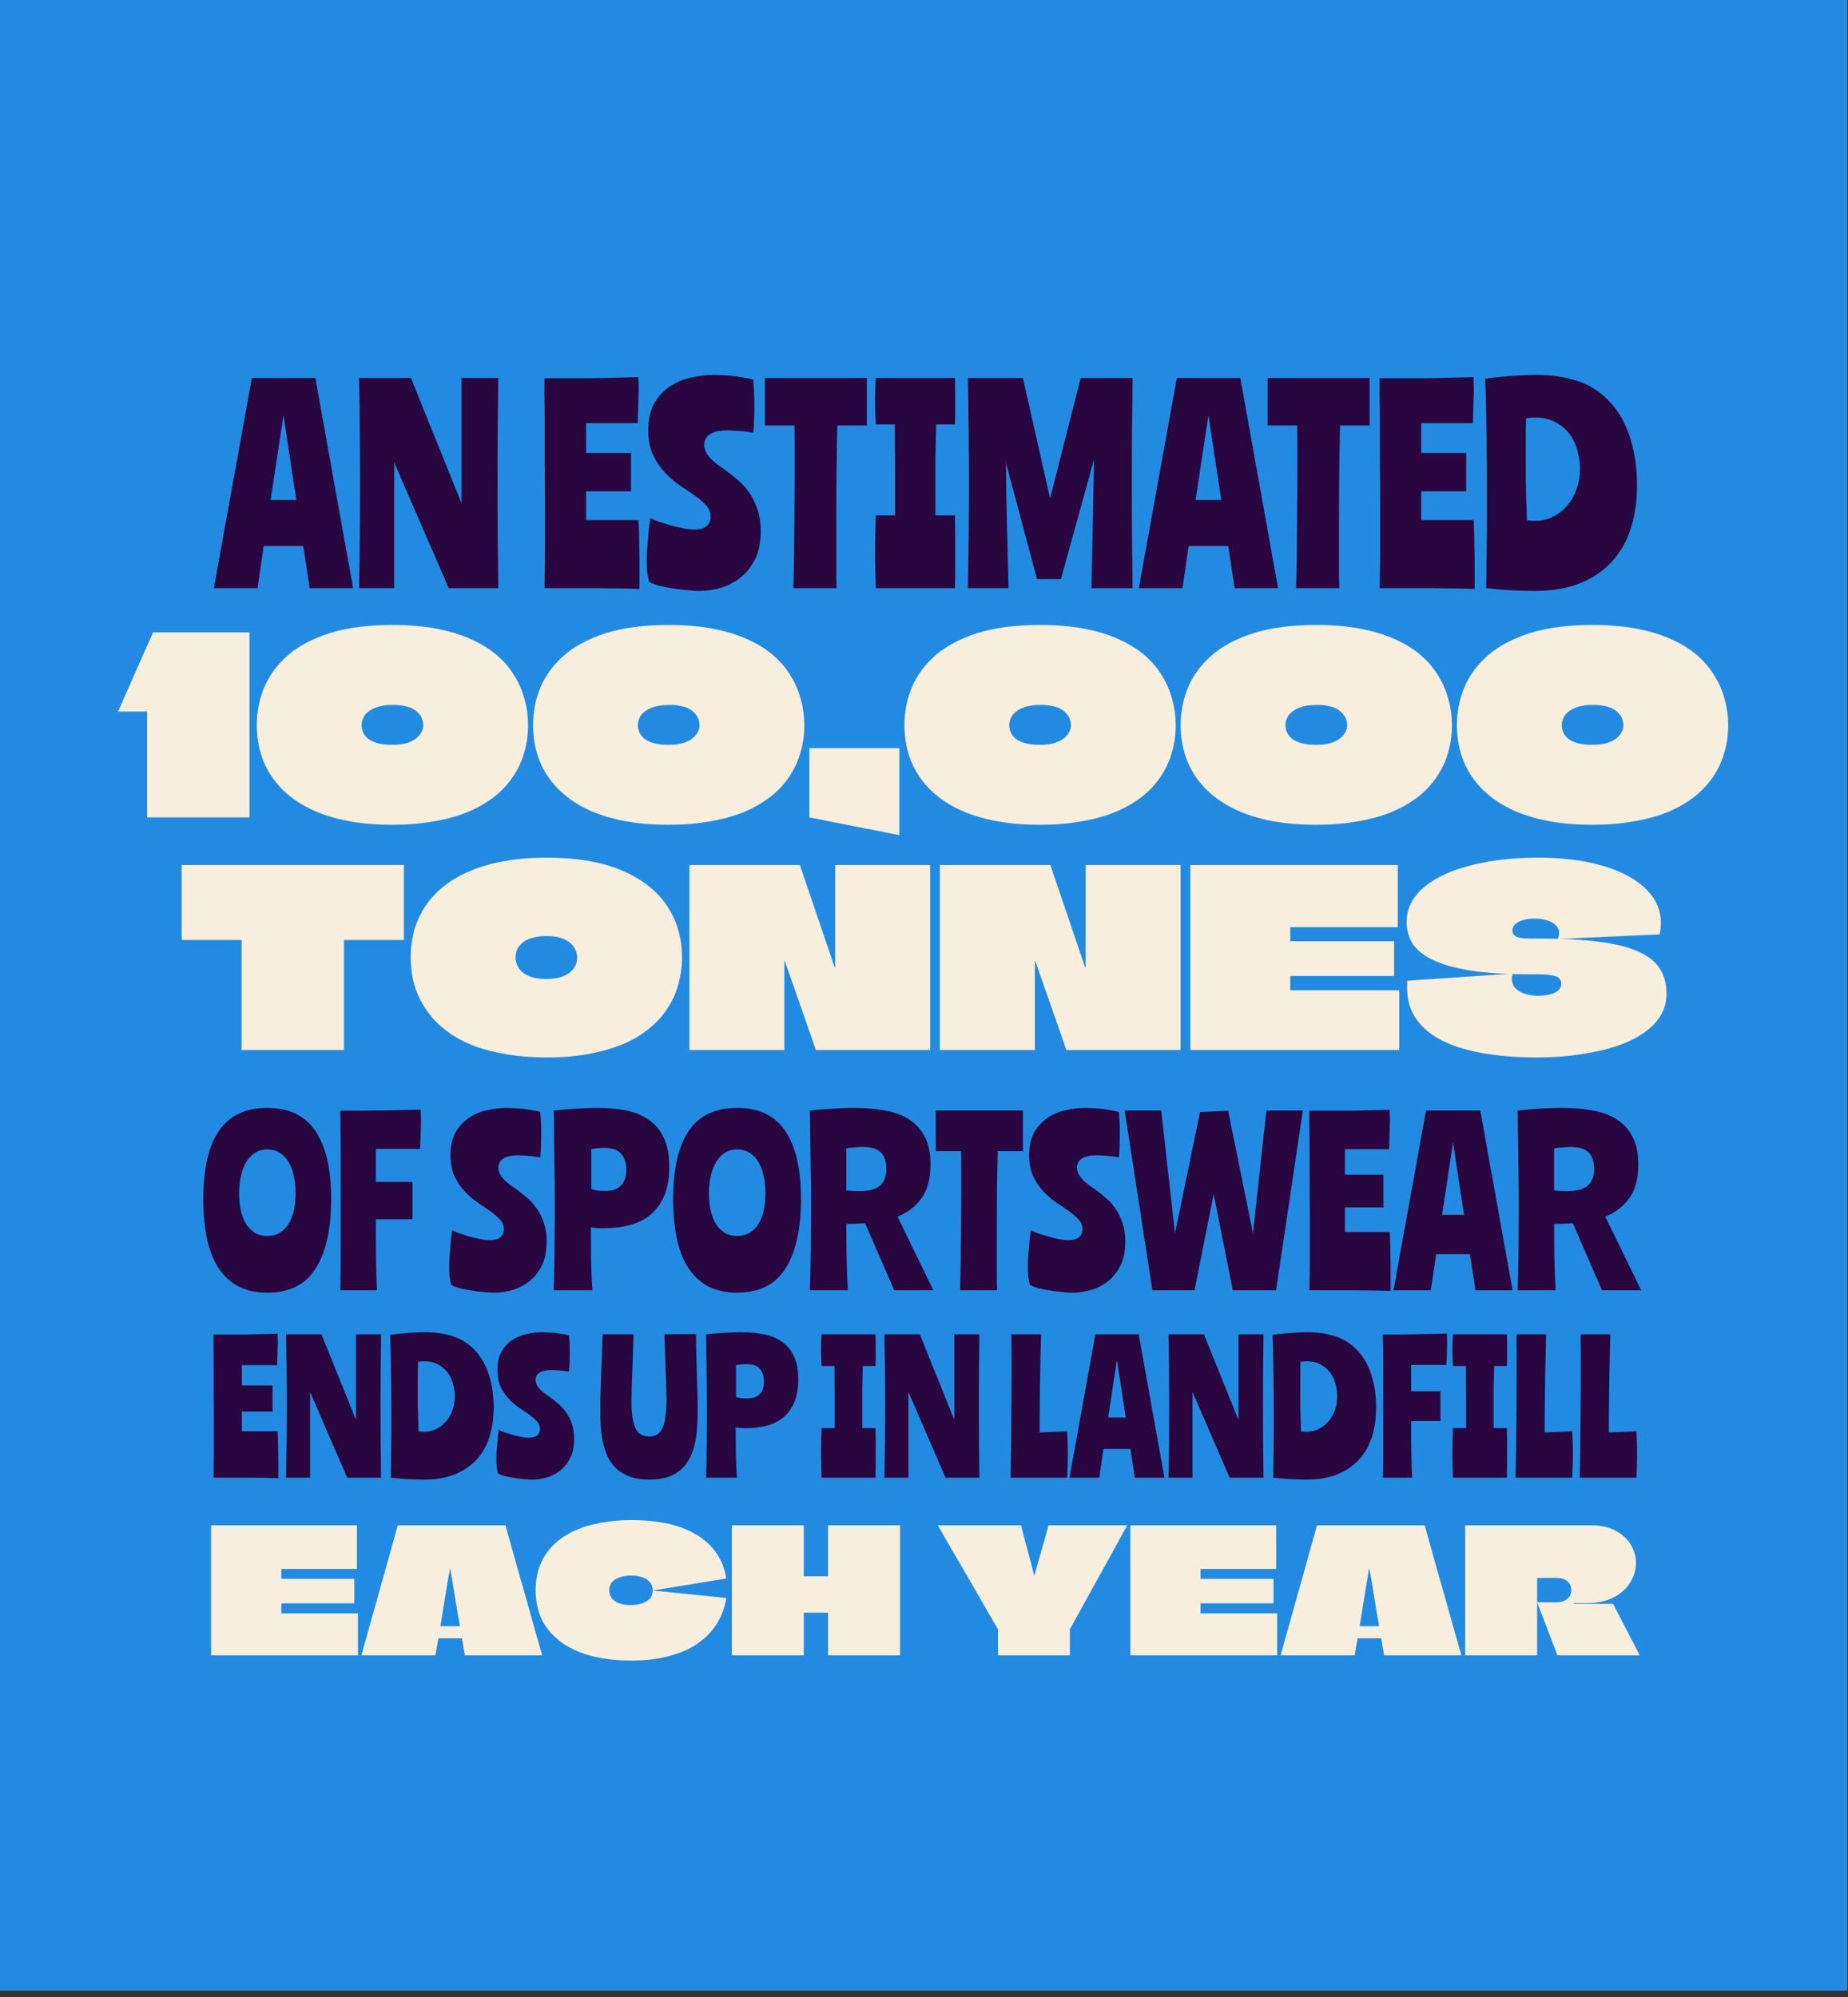
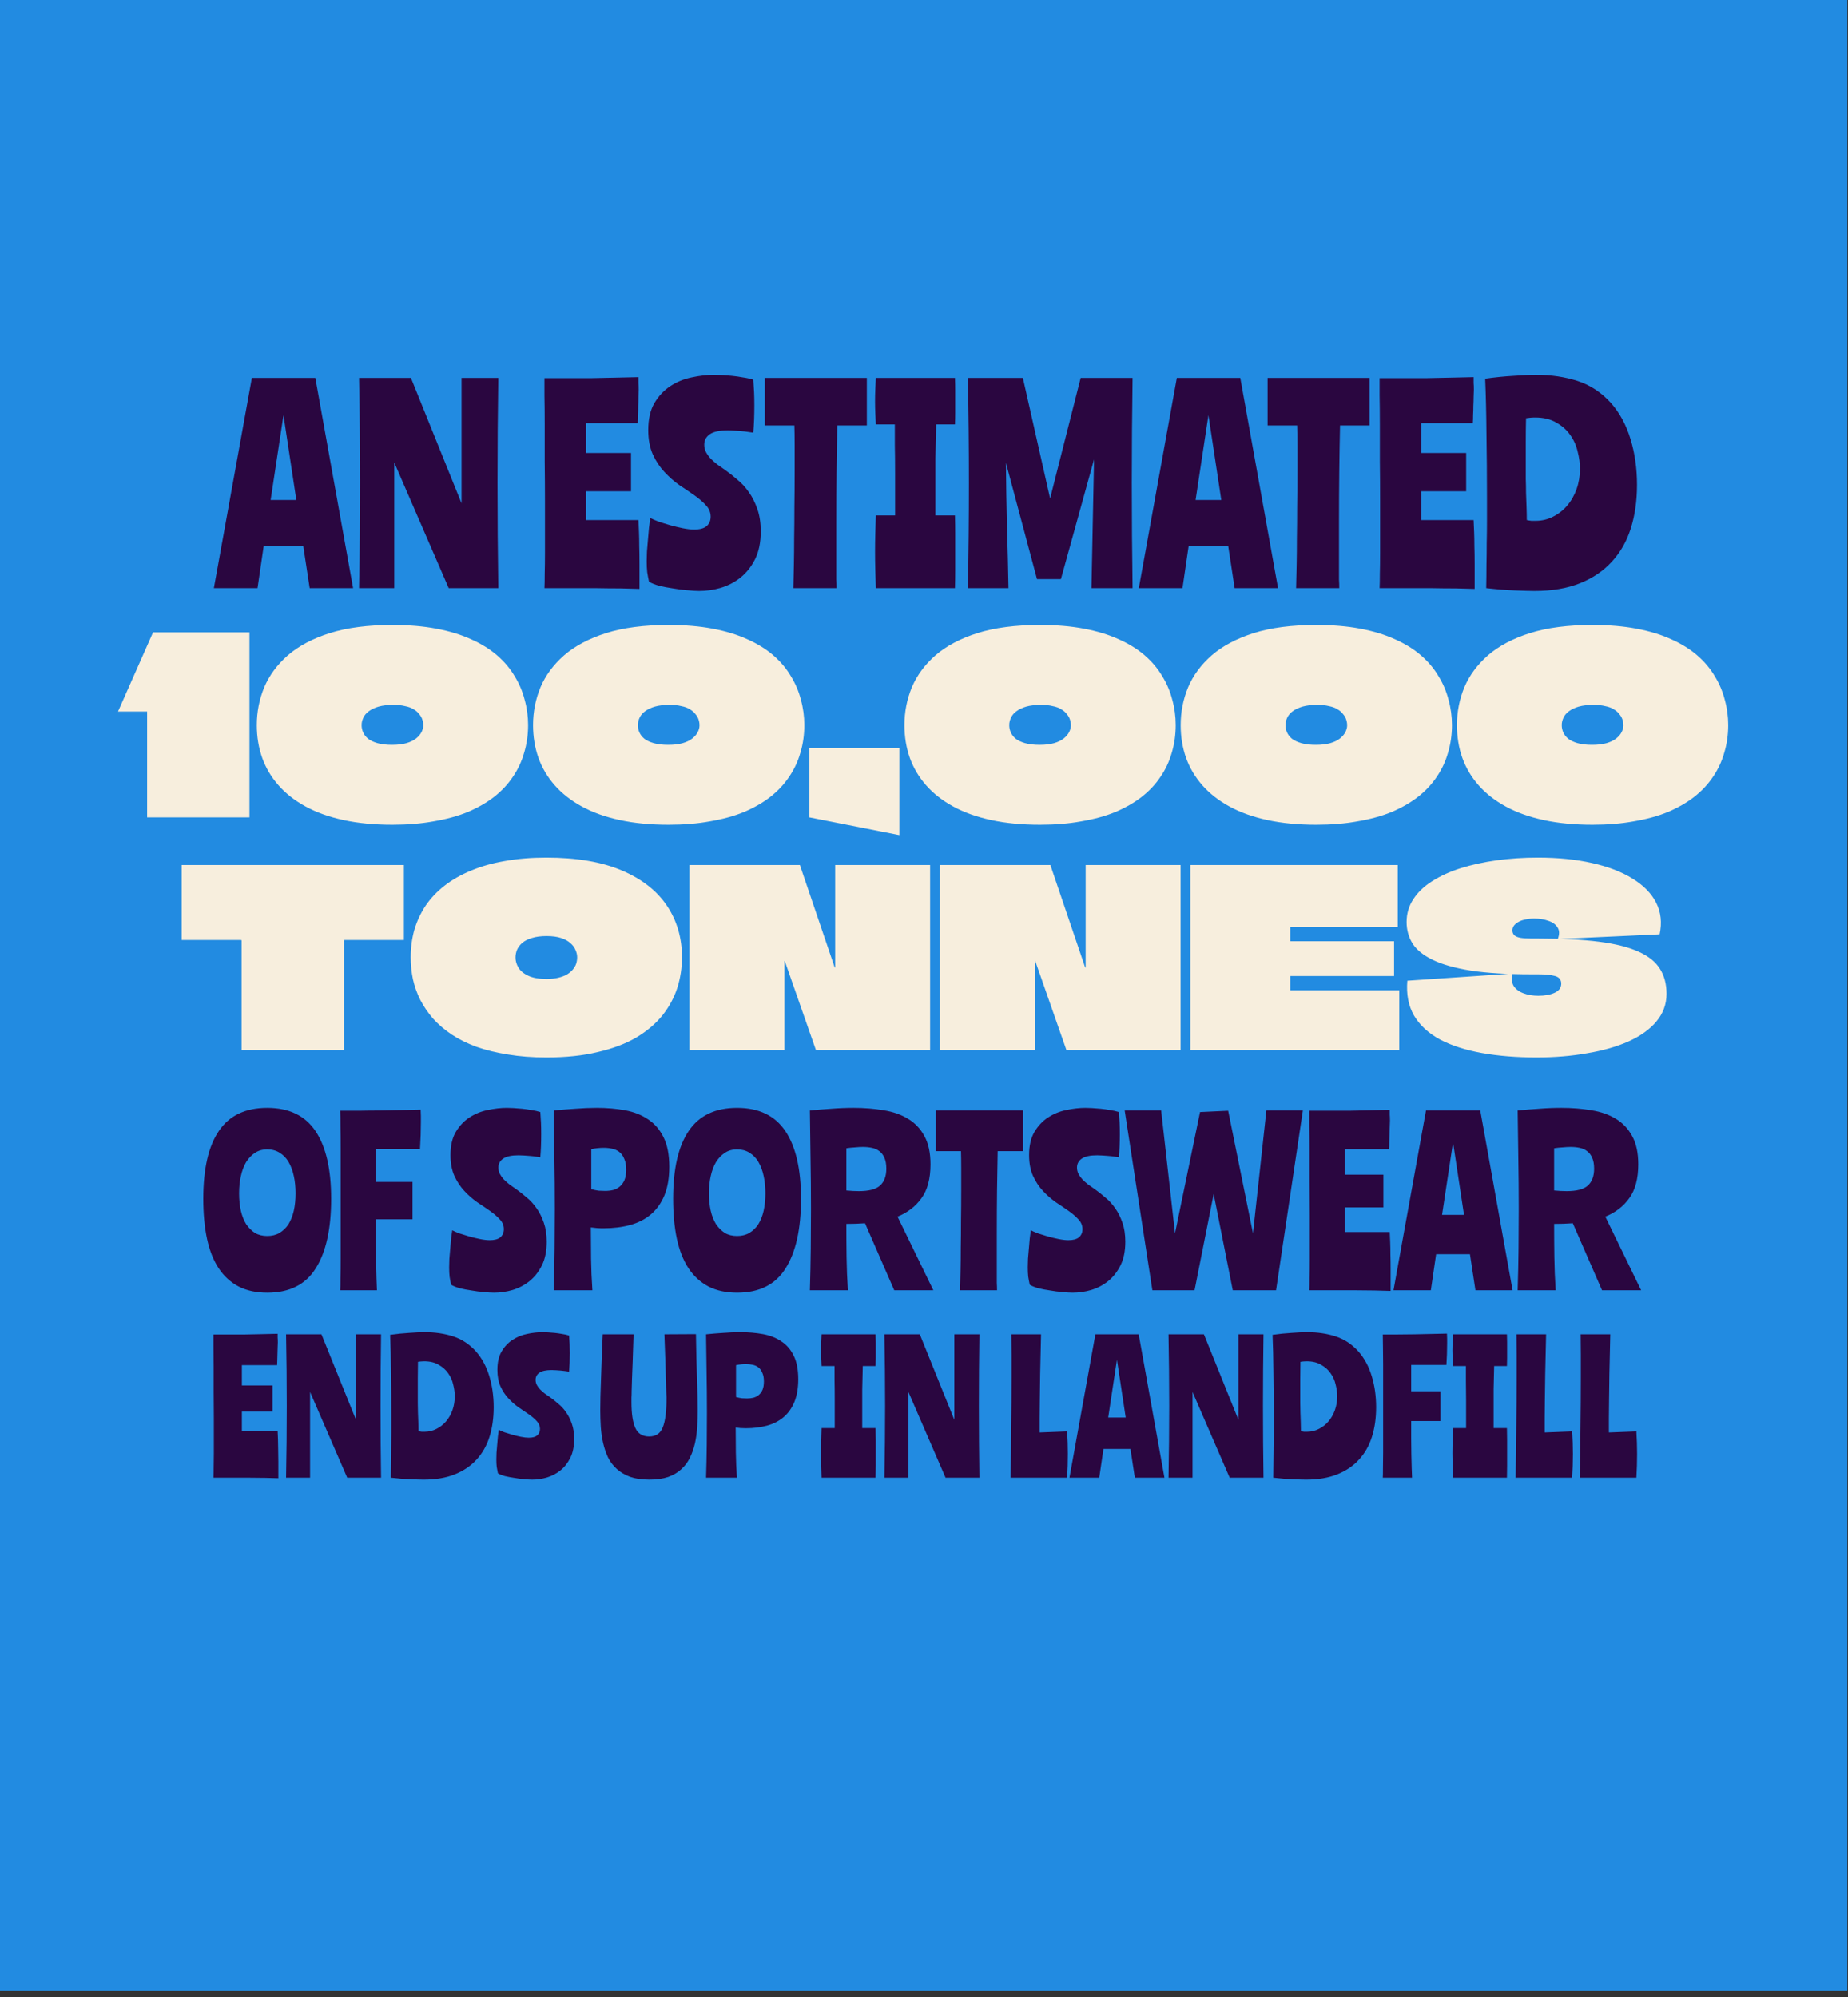
<svg xmlns="http://www.w3.org/2000/svg" width="286" height="309" viewBox="0 0 286 309" fill="none">
  <rect x="0" y="0" width="286" height="309" fill="#333333" stroke="none" />
  <rect width="285.891" height="308.02" fill="#228BE1" />
  <path d="M33.098 91L38.982 58.479H48.802L54.646 91H47.927L46.933 84.48H40.811L39.856 91H33.098ZM41.884 77.364H45.86L43.872 64.244L41.884 77.364ZM71.43 58.479H77.116C77.036 63.886 76.996 69.306 76.996 74.74C76.996 80.173 77.036 85.593 77.116 91H69.443L61.014 71.559V91H55.568C55.62 88.27 55.66 85.567 55.687 82.89C55.713 80.186 55.727 77.469 55.727 74.74C55.727 72.01 55.713 69.306 55.687 66.629C55.66 63.926 55.62 61.209 55.568 58.479H63.598L71.43 77.88V58.479ZM98.97 91.119C98.228 91.093 97.247 91.066 96.028 91.04C94.809 91.04 93.497 91.026 92.092 91C90.714 91 89.322 91 87.918 91C86.539 91 85.32 91 84.26 91C84.287 90.443 84.3 89.701 84.3 88.774C84.326 87.846 84.34 86.786 84.34 85.593C84.34 84.4 84.34 83.115 84.34 81.737C84.34 80.332 84.34 78.888 84.34 77.403C84.34 75.389 84.326 73.375 84.3 71.36C84.3 69.346 84.3 67.477 84.3 65.754C84.3 64.005 84.287 62.495 84.26 61.222C84.26 59.95 84.26 59.049 84.26 58.519C85.294 58.519 86.433 58.519 87.679 58.519C88.925 58.519 90.197 58.519 91.496 58.519C92.794 58.492 94.067 58.466 95.312 58.439C96.558 58.413 97.724 58.386 98.811 58.36C98.811 58.704 98.811 59.009 98.811 59.274C98.837 59.513 98.851 59.857 98.851 60.308C98.851 60.626 98.837 61.01 98.811 61.461C98.811 61.885 98.798 62.336 98.771 62.813C98.771 63.263 98.758 63.727 98.731 64.204C98.731 64.655 98.718 65.079 98.692 65.476H90.701V70.088H97.658V76.012H90.701V80.465H98.811C98.837 81.074 98.864 81.697 98.89 82.333C98.917 82.969 98.93 83.685 98.93 84.48C98.957 85.275 98.97 86.216 98.97 87.303C98.97 88.363 98.97 89.635 98.97 91.119ZM100.323 66.55C100.323 64.853 100.641 63.462 101.277 62.375C101.94 61.262 102.762 60.387 103.742 59.751C104.749 59.089 105.849 58.638 107.042 58.4C108.261 58.135 109.427 58.002 110.541 58.002C110.859 58.002 111.256 58.015 111.733 58.042C112.237 58.068 112.754 58.108 113.284 58.161C113.84 58.214 114.397 58.294 114.954 58.4C115.537 58.479 116.08 58.598 116.584 58.757C116.637 59.447 116.676 60.096 116.703 60.706C116.729 61.289 116.743 61.964 116.743 62.733C116.743 63.502 116.729 64.244 116.703 64.959C116.676 65.648 116.637 66.311 116.584 66.947C116.372 66.921 116.093 66.881 115.749 66.828C115.431 66.775 115.086 66.735 114.715 66.709C114.371 66.682 114.013 66.656 113.642 66.629C113.297 66.603 112.966 66.589 112.648 66.589C111.376 66.589 110.448 66.788 109.865 67.186C109.282 67.583 108.99 68.127 108.99 68.816C108.99 69.213 109.083 69.598 109.268 69.969C109.454 70.313 109.693 70.645 109.984 70.963C110.302 71.281 110.647 71.585 111.018 71.877C111.415 72.169 111.813 72.447 112.21 72.712C112.847 73.162 113.483 73.666 114.119 74.223C114.781 74.753 115.378 75.402 115.908 76.171C116.438 76.913 116.875 77.788 117.22 78.795C117.564 79.775 117.737 80.915 117.737 82.214C117.737 83.91 117.445 85.341 116.862 86.507C116.279 87.674 115.524 88.628 114.596 89.37C113.695 90.086 112.674 90.616 111.535 90.96C110.421 91.278 109.308 91.437 108.195 91.437C107.691 91.437 107.069 91.398 106.326 91.318C105.611 91.265 104.882 91.172 104.14 91.04C103.398 90.934 102.695 90.801 102.033 90.642C101.37 90.457 100.84 90.245 100.443 90.006C100.336 89.529 100.244 89.039 100.164 88.535C100.111 88.031 100.085 87.475 100.085 86.865C100.085 86.441 100.098 85.924 100.124 85.315C100.177 84.705 100.23 84.082 100.283 83.446C100.336 82.81 100.389 82.201 100.443 81.617C100.522 81.034 100.588 80.544 100.641 80.146C100.933 80.305 101.357 80.491 101.913 80.703C102.47 80.889 103.066 81.074 103.703 81.26C104.365 81.445 105.028 81.604 105.69 81.737C106.353 81.869 106.936 81.936 107.44 81.936C108.288 81.936 108.924 81.763 109.348 81.419C109.772 81.048 109.984 80.557 109.984 79.948C109.984 79.285 109.746 78.702 109.268 78.198C108.791 77.668 108.195 77.151 107.479 76.648C106.764 76.144 105.982 75.614 105.134 75.058C104.312 74.475 103.544 73.799 102.828 73.03C102.112 72.261 101.516 71.36 101.039 70.327C100.562 69.266 100.323 68.007 100.323 66.55ZM134.155 65.834H129.583C129.53 68.193 129.49 70.592 129.463 73.03C129.437 75.442 129.424 78.053 129.424 80.862C129.424 82.664 129.424 84.122 129.424 85.235C129.424 86.322 129.424 87.223 129.424 87.939C129.424 88.628 129.424 89.198 129.424 89.648C129.45 90.072 129.463 90.523 129.463 91H122.784C122.811 89.834 122.837 88.628 122.864 87.382C122.89 86.11 122.903 84.745 122.903 83.287C122.93 81.803 122.943 80.213 122.943 78.516C122.97 76.794 122.983 74.899 122.983 72.831C122.983 71.32 122.983 70.008 122.983 68.895C122.983 67.782 122.97 66.762 122.943 65.834H118.371V58.479H134.155V65.834ZM138.526 79.749V73.308C138.526 71.612 138.512 70.168 138.486 68.975C138.486 67.782 138.486 66.682 138.486 65.675H135.544C135.517 65.065 135.491 64.469 135.464 63.886C135.438 63.303 135.425 62.706 135.425 62.097C135.425 61.487 135.438 60.878 135.464 60.268C135.491 59.658 135.517 59.062 135.544 58.479H147.789C147.815 59.089 147.829 59.698 147.829 60.308C147.829 60.891 147.829 61.487 147.829 62.097C147.829 62.706 147.829 63.303 147.829 63.886C147.829 64.469 147.815 65.065 147.789 65.675H144.887C144.834 67.451 144.794 69.2 144.767 70.923C144.767 72.646 144.767 74.567 144.767 76.688V79.749H147.789C147.815 80.703 147.829 81.644 147.829 82.572C147.829 83.499 147.829 84.44 147.829 85.394C147.829 86.322 147.829 87.263 147.829 88.217C147.829 89.145 147.815 90.072 147.789 91H135.544C135.517 90.072 135.491 89.145 135.464 88.217C135.438 87.263 135.425 86.322 135.425 85.394C135.425 84.44 135.438 83.499 135.464 82.572C135.491 81.644 135.517 80.703 135.544 79.749H138.526ZM169.316 71.082L164.187 89.609H160.49L155.679 71.599C155.706 74.832 155.759 78.092 155.838 81.379C155.944 84.665 156.024 87.873 156.077 91H149.795C149.848 88.27 149.888 85.567 149.915 82.89C149.941 80.186 149.954 77.469 149.954 74.74C149.954 72.01 149.941 69.306 149.915 66.629C149.888 63.926 149.848 61.209 149.795 58.479H158.303L162.517 77.125L167.249 58.479H175.279C175.2 63.886 175.16 69.306 175.16 74.74C175.16 80.173 175.2 85.593 175.279 91H168.918L169.316 71.082ZM176.245 91L182.129 58.479H191.949L197.793 91H191.074L190.08 84.48H183.958L183.004 91H176.245ZM185.031 77.364H189.007L187.019 64.244L185.031 77.364ZM211.959 65.834H207.387C207.334 68.193 207.295 70.592 207.268 73.03C207.242 75.442 207.228 78.053 207.228 80.862C207.228 82.664 207.228 84.122 207.228 85.235C207.228 86.322 207.228 87.223 207.228 87.939C207.228 88.628 207.228 89.198 207.228 89.648C207.255 90.072 207.268 90.523 207.268 91H200.589C200.616 89.834 200.642 88.628 200.669 87.382C200.695 86.11 200.708 84.745 200.708 83.287C200.735 81.803 200.748 80.213 200.748 78.516C200.775 76.794 200.788 74.899 200.788 72.831C200.788 71.32 200.788 70.008 200.788 68.895C200.788 67.782 200.775 66.762 200.748 65.834H196.176V58.479H211.959V65.834ZM228.218 91.119C227.476 91.093 226.495 91.066 225.276 91.04C224.057 91.04 222.745 91.026 221.34 91C219.962 91 218.57 91 217.165 91C215.787 91 214.568 91 213.508 91C213.534 90.443 213.548 89.701 213.548 88.774C213.574 87.846 213.587 86.786 213.587 85.593C213.587 84.4 213.587 83.115 213.587 81.737C213.587 80.332 213.587 78.888 213.587 77.403C213.587 75.389 213.574 73.375 213.548 71.36C213.548 69.346 213.548 67.477 213.548 65.754C213.548 64.005 213.534 62.495 213.508 61.222C213.508 59.95 213.508 59.049 213.508 58.519C214.541 58.519 215.681 58.519 216.927 58.519C218.173 58.519 219.445 58.519 220.744 58.519C222.042 58.492 223.314 58.466 224.56 58.439C225.806 58.413 226.972 58.386 228.059 58.36C228.059 58.704 228.059 59.009 228.059 59.274C228.085 59.513 228.099 59.857 228.099 60.308C228.099 60.626 228.085 61.01 228.059 61.461C228.059 61.885 228.045 62.336 228.019 62.813C228.019 63.263 228.006 63.727 227.979 64.204C227.979 64.655 227.966 65.079 227.939 65.476H219.948V70.088H226.906V76.012H219.948V80.465H228.059C228.085 81.074 228.112 81.697 228.138 82.333C228.165 82.969 228.178 83.685 228.178 84.48C228.205 85.275 228.218 86.216 228.218 87.303C228.218 88.363 228.218 89.635 228.218 91.119ZM229.849 58.598C231.36 58.386 232.805 58.24 234.183 58.161C235.561 58.055 236.74 58.002 237.721 58.002C240.054 58.002 242.2 58.32 244.162 58.956C246.123 59.592 247.846 60.732 249.33 62.375C250.682 63.913 251.689 65.781 252.352 67.981C253.014 70.154 253.346 72.5 253.346 75.018C253.346 77.483 253.027 79.722 252.391 81.737C251.755 83.751 250.775 85.474 249.449 86.905C248.151 88.336 246.507 89.45 244.52 90.245C242.532 91.04 240.186 91.437 237.483 91.437C236.873 91.437 235.879 91.411 234.501 91.358C233.149 91.305 231.652 91.186 230.008 91C230.035 89.781 230.048 88.601 230.048 87.462C230.075 86.296 230.088 85.156 230.088 84.043C230.114 82.903 230.128 81.763 230.128 80.624C230.128 79.484 230.128 78.304 230.128 77.085C230.128 73.613 230.101 70.287 230.048 67.106C230.022 63.926 229.955 61.09 229.849 58.598ZM237.562 64.602C237.297 64.602 237.045 64.615 236.807 64.641C236.595 64.668 236.383 64.694 236.171 64.721C236.144 65.967 236.131 67.212 236.131 68.458C236.131 69.677 236.131 70.91 236.131 72.155C236.131 72.765 236.131 73.414 236.131 74.103C236.157 74.793 236.171 75.508 236.171 76.25C236.197 76.966 236.224 77.695 236.25 78.437C236.277 79.153 236.29 79.828 236.29 80.465C236.528 80.517 236.767 80.557 237.006 80.584C237.244 80.584 237.456 80.584 237.642 80.584C238.622 80.584 239.523 80.372 240.345 79.948C241.193 79.524 241.922 78.954 242.532 78.238C243.168 77.496 243.658 76.635 244.003 75.654C244.347 74.673 244.52 73.626 244.52 72.513C244.52 71.692 244.4 70.817 244.162 69.889C243.95 68.935 243.565 68.074 243.009 67.305C242.479 66.536 241.763 65.9 240.862 65.397C239.987 64.867 238.887 64.602 237.562 64.602Z" fill="#2A0640" />
  <path d="M41.356 171.42C44.734 171.42 47.227 172.622 48.837 175.024C50.446 177.427 51.251 180.918 51.251 185.496C51.251 190.143 50.457 193.724 48.87 196.24C47.306 198.756 44.802 200.014 41.356 200.014C39.657 200.014 38.183 199.697 36.937 199.062C35.69 198.405 34.658 197.464 33.843 196.24C33.026 194.994 32.426 193.475 32.041 191.684C31.655 189.871 31.462 187.808 31.462 185.496C31.462 180.85 32.267 177.348 33.877 174.99C35.486 172.61 37.979 171.42 41.356 171.42ZM41.356 191.242C42.082 191.242 42.717 191.084 43.261 190.766C43.827 190.426 44.292 189.973 44.654 189.406C45.017 188.817 45.289 188.126 45.471 187.332C45.652 186.516 45.742 185.621 45.742 184.646C45.742 183.672 45.652 182.776 45.471 181.96C45.289 181.122 45.017 180.396 44.654 179.784C44.292 179.172 43.827 178.696 43.261 178.356C42.717 178.016 42.082 177.846 41.356 177.846C40.631 177.846 39.996 178.028 39.453 178.39C38.931 178.73 38.478 179.206 38.093 179.818C37.73 180.43 37.458 181.156 37.276 181.994C37.095 182.81 37.005 183.694 37.005 184.646C37.005 185.621 37.095 186.516 37.276 187.332C37.458 188.126 37.73 188.817 38.093 189.406C38.478 189.973 38.931 190.426 39.453 190.766C39.996 191.084 40.631 191.242 41.356 191.242ZM52.658 199.64C52.681 199.278 52.692 198.666 52.692 197.804C52.715 196.92 52.726 195.889 52.726 194.71C52.726 193.509 52.726 192.194 52.726 190.766C52.726 189.338 52.726 187.876 52.726 186.38C52.726 184.884 52.726 183.4 52.726 181.926C52.726 180.43 52.726 179.036 52.726 177.744C52.726 176.452 52.715 175.296 52.692 174.276C52.692 173.256 52.681 172.452 52.658 171.862C53.542 171.862 54.517 171.862 55.582 171.862C56.647 171.84 57.735 171.828 58.846 171.828C59.957 171.806 61.045 171.783 62.11 171.76C63.175 171.738 64.173 171.715 65.102 171.692C65.125 172.032 65.136 172.361 65.136 172.678C65.136 172.996 65.136 173.313 65.136 173.63C65.136 174.288 65.125 174.968 65.102 175.67C65.079 176.373 65.045 177.076 65 177.778H58.166V182.878H63.844V188.658H58.166C58.166 189.792 58.166 190.914 58.166 192.024C58.189 193.135 58.2 194.178 58.2 195.152C58.223 196.127 58.245 197.011 58.268 197.804C58.291 198.575 58.313 199.187 58.336 199.64H52.658ZM69.716 178.73C69.716 177.28 69.988 176.09 70.532 175.16C71.098 174.208 71.801 173.46 72.64 172.916C73.501 172.35 74.442 171.964 75.462 171.76C76.504 171.534 77.502 171.42 78.454 171.42C78.726 171.42 79.066 171.432 79.474 171.454C79.904 171.477 80.346 171.511 80.8 171.556C81.276 171.602 81.752 171.67 82.228 171.76C82.726 171.828 83.191 171.93 83.622 172.066C83.667 172.656 83.701 173.211 83.724 173.732C83.746 174.231 83.758 174.809 83.758 175.466C83.758 176.124 83.746 176.758 83.724 177.37C83.701 177.96 83.667 178.526 83.622 179.07C83.44 179.048 83.202 179.014 82.908 178.968C82.636 178.923 82.341 178.889 82.024 178.866C81.729 178.844 81.423 178.821 81.106 178.798C80.811 178.776 80.528 178.764 80.256 178.764C79.168 178.764 78.374 178.934 77.876 179.274C77.377 179.614 77.128 180.079 77.128 180.668C77.128 181.008 77.207 181.337 77.366 181.654C77.524 181.949 77.728 182.232 77.978 182.504C78.25 182.776 78.544 183.037 78.862 183.286C79.202 183.536 79.542 183.774 79.882 184C80.426 184.386 80.97 184.816 81.514 185.292C82.08 185.746 82.59 186.301 83.044 186.958C83.497 187.593 83.871 188.341 84.166 189.202C84.46 190.041 84.608 191.016 84.608 192.126C84.608 193.577 84.358 194.801 83.86 195.798C83.361 196.796 82.715 197.612 81.922 198.246C81.151 198.858 80.278 199.312 79.304 199.606C78.352 199.878 77.4 200.014 76.448 200.014C76.017 200.014 75.484 199.98 74.85 199.912C74.238 199.867 73.614 199.788 72.98 199.674C72.345 199.584 71.744 199.47 71.178 199.334C70.611 199.176 70.158 198.994 69.818 198.79C69.727 198.382 69.648 197.963 69.58 197.532C69.534 197.102 69.512 196.626 69.512 196.104C69.512 195.742 69.523 195.3 69.546 194.778C69.591 194.257 69.636 193.724 69.682 193.18C69.727 192.636 69.772 192.115 69.818 191.616C69.886 191.118 69.942 190.698 69.988 190.358C70.237 190.494 70.6 190.653 71.076 190.834C71.552 190.993 72.062 191.152 72.606 191.31C73.172 191.469 73.739 191.605 74.306 191.718C74.872 191.832 75.371 191.888 75.802 191.888C76.527 191.888 77.071 191.741 77.434 191.446C77.796 191.129 77.978 190.71 77.978 190.188C77.978 189.622 77.774 189.123 77.366 188.692C76.958 188.239 76.448 187.797 75.836 187.366C75.224 186.936 74.555 186.482 73.83 186.006C73.127 185.508 72.47 184.93 71.858 184.272C71.246 183.615 70.736 182.844 70.328 181.96C69.92 181.054 69.716 179.977 69.716 178.73ZM91.508 184C91.916 184.114 92.302 184.193 92.664 184.238C93.05 184.261 93.378 184.272 93.65 184.272C94.081 184.272 94.489 184.227 94.874 184.136C95.282 184.023 95.634 183.842 95.928 183.592C96.223 183.343 96.461 183.014 96.642 182.606C96.824 182.176 96.914 181.632 96.914 180.974C96.914 180.294 96.812 179.739 96.608 179.308C96.427 178.855 96.178 178.504 95.86 178.254C95.543 178.005 95.169 177.835 94.738 177.744C94.33 177.654 93.9 177.608 93.446 177.608C92.789 177.608 92.143 177.676 91.508 177.812V184ZM85.694 199.64C85.762 197.487 85.808 195.345 85.83 193.214C85.853 191.061 85.864 189.021 85.864 187.094C85.864 184.352 85.842 181.745 85.796 179.274C85.774 176.804 85.74 174.322 85.694 171.828C86.805 171.715 87.916 171.624 89.026 171.556C90.16 171.466 91.27 171.42 92.358 171.42C93.922 171.42 95.384 171.545 96.744 171.794C98.104 172.044 99.283 172.508 100.28 173.188C101.3 173.846 102.105 174.775 102.694 175.976C103.284 177.155 103.578 178.674 103.578 180.532C103.578 182.255 103.329 183.728 102.83 184.952C102.332 186.154 101.629 187.14 100.722 187.91C99.838 188.658 98.773 189.202 97.526 189.542C96.28 189.882 94.897 190.052 93.378 190.052C92.993 190.052 92.653 190.041 92.358 190.018C92.086 189.996 91.78 189.962 91.44 189.916C91.44 191.548 91.452 193.169 91.474 194.778C91.497 196.388 91.565 198.008 91.678 199.64H85.694ZM114.071 171.42C117.449 171.42 119.942 172.622 121.551 175.024C123.161 177.427 123.965 180.918 123.965 185.496C123.965 190.143 123.172 193.724 121.585 196.24C120.021 198.756 117.517 200.014 114.071 200.014C112.371 200.014 110.898 199.697 109.651 199.062C108.405 198.405 107.373 197.464 106.557 196.24C105.741 194.994 105.141 193.475 104.755 191.684C104.37 189.871 104.177 187.808 104.177 185.496C104.177 180.85 104.982 177.348 106.591 174.99C108.201 172.61 110.694 171.42 114.071 171.42ZM114.071 191.242C114.797 191.242 115.431 191.084 115.975 190.766C116.542 190.426 117.007 189.973 117.369 189.406C117.732 188.817 118.004 188.126 118.185 187.332C118.367 186.516 118.457 185.621 118.457 184.646C118.457 183.672 118.367 182.776 118.185 181.96C118.004 181.122 117.732 180.396 117.369 179.784C117.007 179.172 116.542 178.696 115.975 178.356C115.431 178.016 114.797 177.846 114.071 177.846C113.346 177.846 112.711 178.028 112.167 178.39C111.646 178.73 111.193 179.206 110.807 179.818C110.445 180.43 110.173 181.156 109.991 181.994C109.81 182.81 109.719 183.694 109.719 184.646C109.719 185.621 109.81 186.516 109.991 187.332C110.173 188.126 110.445 188.817 110.807 189.406C111.193 189.973 111.646 190.426 112.167 190.766C112.711 191.084 113.346 191.242 114.071 191.242ZM125.339 199.64C125.407 197.487 125.452 195.345 125.475 193.214C125.498 191.061 125.509 189.021 125.509 187.094C125.509 184.352 125.486 181.745 125.441 179.274C125.418 176.804 125.384 174.322 125.339 171.828C126.45 171.715 127.56 171.624 128.671 171.556C129.804 171.466 130.949 171.42 132.105 171.42C133.76 171.42 135.312 171.545 136.763 171.794C138.214 172.021 139.472 172.463 140.537 173.12C141.602 173.755 142.441 174.639 143.053 175.772C143.688 176.906 144.005 178.368 144.005 180.158C144.005 182.38 143.54 184.125 142.611 185.394C141.704 186.664 140.469 187.616 138.905 188.25L144.447 199.64H138.395L133.873 189.27C132.944 189.338 131.98 189.372 130.983 189.372C130.983 191.118 130.994 192.829 131.017 194.506C131.04 196.184 131.108 197.895 131.221 199.64H125.339ZM130.983 184.204C131.686 184.272 132.332 184.306 132.921 184.306C134.462 184.306 135.55 184.023 136.185 183.456C136.842 182.867 137.171 181.994 137.171 180.838C137.171 180.136 137.069 179.569 136.865 179.138C136.684 178.708 136.423 178.368 136.083 178.118C135.766 177.869 135.38 177.699 134.927 177.608C134.496 177.518 134.032 177.472 133.533 177.472C133.17 177.472 132.762 177.495 132.309 177.54C131.878 177.563 131.436 177.608 130.983 177.676V184.204ZM158.314 178.118H154.404C154.359 180.136 154.325 182.187 154.302 184.272C154.28 186.335 154.268 188.568 154.268 190.97C154.268 192.512 154.268 193.758 154.268 194.71C154.268 195.64 154.268 196.41 154.268 197.022C154.268 197.612 154.268 198.099 154.268 198.484C154.291 198.847 154.302 199.232 154.302 199.64H148.59C148.613 198.643 148.636 197.612 148.658 196.546C148.681 195.458 148.692 194.291 148.692 193.044C148.715 191.775 148.726 190.415 148.726 188.964C148.749 187.491 148.76 185.87 148.76 184.102C148.76 182.81 148.76 181.688 148.76 180.736C148.76 179.784 148.749 178.912 148.726 178.118H144.816V171.828H158.314V178.118ZM159.265 178.73C159.265 177.28 159.537 176.09 160.081 175.16C160.647 174.208 161.35 173.46 162.189 172.916C163.05 172.35 163.991 171.964 165.011 171.76C166.053 171.534 167.051 171.42 168.003 171.42C168.275 171.42 168.615 171.432 169.023 171.454C169.453 171.477 169.895 171.511 170.349 171.556C170.825 171.602 171.301 171.67 171.777 171.76C172.275 171.828 172.74 171.93 173.171 172.066C173.216 172.656 173.25 173.211 173.273 173.732C173.295 174.231 173.307 174.809 173.307 175.466C173.307 176.124 173.295 176.758 173.273 177.37C173.25 177.96 173.216 178.526 173.171 179.07C172.989 179.048 172.751 179.014 172.457 178.968C172.185 178.923 171.89 178.889 171.573 178.866C171.278 178.844 170.972 178.821 170.655 178.798C170.36 178.776 170.077 178.764 169.805 178.764C168.717 178.764 167.923 178.934 167.425 179.274C166.926 179.614 166.677 180.079 166.677 180.668C166.677 181.008 166.756 181.337 166.915 181.654C167.073 181.949 167.277 182.232 167.527 182.504C167.799 182.776 168.093 183.037 168.411 183.286C168.751 183.536 169.091 183.774 169.431 184C169.975 184.386 170.519 184.816 171.063 185.292C171.629 185.746 172.139 186.301 172.593 186.958C173.046 187.593 173.42 188.341 173.715 189.202C174.009 190.041 174.157 191.016 174.157 192.126C174.157 193.577 173.907 194.801 173.409 195.798C172.91 196.796 172.264 197.612 171.471 198.246C170.7 198.858 169.827 199.312 168.853 199.606C167.901 199.878 166.949 200.014 165.997 200.014C165.566 200.014 165.033 199.98 164.399 199.912C163.787 199.867 163.163 199.788 162.529 199.674C161.894 199.584 161.293 199.47 160.727 199.334C160.16 199.176 159.707 198.994 159.367 198.79C159.276 198.382 159.197 197.963 159.129 197.532C159.083 197.102 159.061 196.626 159.061 196.104C159.061 195.742 159.072 195.3 159.095 194.778C159.14 194.257 159.185 193.724 159.231 193.18C159.276 192.636 159.321 192.115 159.367 191.616C159.435 191.118 159.491 190.698 159.537 190.358C159.786 190.494 160.149 190.653 160.625 190.834C161.101 190.993 161.611 191.152 162.155 191.31C162.721 191.469 163.288 191.605 163.855 191.718C164.421 191.832 164.92 191.888 165.351 191.888C166.076 191.888 166.62 191.741 166.983 191.446C167.345 191.129 167.527 190.71 167.527 190.188C167.527 189.622 167.323 189.123 166.915 188.692C166.507 188.239 165.997 187.797 165.385 187.366C164.773 186.936 164.104 186.482 163.379 186.006C162.676 185.508 162.019 184.93 161.407 184.272C160.795 183.615 160.285 182.844 159.877 181.96C159.469 181.054 159.265 179.977 159.265 178.73ZM195.989 171.828H201.633L197.485 199.64H190.787L187.829 184.748L184.871 199.64H178.343L174.059 171.828H179.703L181.845 190.834L185.721 172.066L190.073 171.862L193.915 190.834L195.989 171.828ZM215.217 199.742C214.582 199.72 213.743 199.697 212.701 199.674C211.658 199.674 210.536 199.663 209.335 199.64C208.156 199.64 206.966 199.64 205.765 199.64C204.586 199.64 203.543 199.64 202.637 199.64C202.659 199.164 202.671 198.53 202.671 197.736C202.693 196.943 202.705 196.036 202.705 195.016C202.705 193.996 202.705 192.897 202.705 191.718C202.705 190.517 202.705 189.282 202.705 188.012C202.705 186.29 202.693 184.567 202.671 182.844C202.671 181.122 202.671 179.524 202.671 178.05C202.671 176.554 202.659 175.262 202.637 174.174C202.637 173.086 202.637 172.316 202.637 171.862C203.521 171.862 204.495 171.862 205.561 171.862C206.626 171.862 207.714 171.862 208.825 171.862C209.935 171.84 211.023 171.817 212.089 171.794C213.154 171.772 214.151 171.749 215.081 171.726C215.081 172.021 215.081 172.282 215.081 172.508C215.103 172.712 215.115 173.007 215.115 173.392C215.115 173.664 215.103 173.993 215.081 174.378C215.081 174.741 215.069 175.126 215.047 175.534C215.047 175.92 215.035 176.316 215.013 176.724C215.013 177.11 215.001 177.472 214.979 177.812H208.145V181.756H214.095V186.822H208.145V190.63H215.081C215.103 191.152 215.126 191.684 215.149 192.228C215.171 192.772 215.183 193.384 215.183 194.064C215.205 194.744 215.217 195.549 215.217 196.478C215.217 197.385 215.217 198.473 215.217 199.742ZM215.66 199.64L220.692 171.828H229.09L234.088 199.64H228.342L227.492 194.064H222.256L221.44 199.64H215.66ZM223.174 187.978H226.574L224.874 176.758L223.174 187.978ZM234.876 199.64C234.944 197.487 234.989 195.345 235.012 193.214C235.035 191.061 235.046 189.021 235.046 187.094C235.046 184.352 235.023 181.745 234.978 179.274C234.955 176.804 234.921 174.322 234.876 171.828C235.987 171.715 237.097 171.624 238.208 171.556C239.341 171.466 240.486 171.42 241.642 171.42C243.297 171.42 244.849 171.545 246.3 171.794C247.751 172.021 249.009 172.463 250.074 173.12C251.139 173.755 251.978 174.639 252.59 175.772C253.225 176.906 253.542 178.368 253.542 180.158C253.542 182.38 253.077 184.125 252.148 185.394C251.241 186.664 250.006 187.616 248.442 188.25L253.984 199.64H247.932L243.41 189.27C242.481 189.338 241.517 189.372 240.52 189.372C240.52 191.118 240.531 192.829 240.554 194.506C240.577 196.184 240.645 197.895 240.758 199.64H234.876ZM240.52 184.204C241.223 184.272 241.869 184.306 242.458 184.306C243.999 184.306 245.087 184.023 245.722 183.456C246.379 182.867 246.708 181.994 246.708 180.838C246.708 180.136 246.606 179.569 246.402 179.138C246.221 178.708 245.96 178.368 245.62 178.118C245.303 177.869 244.917 177.699 244.464 177.608C244.033 177.518 243.569 177.472 243.07 177.472C242.707 177.472 242.299 177.495 241.846 177.54C241.415 177.563 240.973 177.608 240.52 177.676V184.204Z" fill="#2A0640" />
  <path d="M22.771 126.472C22.771 125.098 22.771 123.737 22.771 122.388C22.771 121.014 22.771 119.653 22.771 118.304C22.771 116.956 22.771 115.607 22.771 114.259C22.771 112.885 22.771 111.51 22.771 110.136C22.771 110.111 22.771 110.098 22.771 110.098C22.771 110.098 22.758 110.098 22.733 110.098C21.995 110.098 21.244 110.098 20.481 110.098C19.743 110.098 19.005 110.098 18.267 110.098L23.687 97.846H38.611C38.611 99.144 38.611 100.442 38.611 101.739C38.611 103.037 38.611 104.335 38.611 105.633C38.611 107.948 38.611 110.264 38.611 112.579C38.611 114.895 38.611 117.21 38.611 119.526C38.611 121.841 38.611 124.157 38.611 126.472H22.771ZM60.735 127.617C57.936 127.617 55.417 127.376 53.178 126.892C50.939 126.409 48.98 125.709 47.3 124.793C45.621 123.877 44.221 122.783 43.102 121.51C41.982 120.238 41.142 118.826 40.583 117.274C40.023 115.696 39.743 114.004 39.743 112.197C39.743 110.162 40.125 108.215 40.888 106.358C41.677 104.5 42.898 102.846 44.552 101.396C46.232 99.946 48.395 98.8 51.041 97.961C53.712 97.121 56.944 96.701 60.735 96.701C63.255 96.701 65.519 96.892 67.529 97.274C69.565 97.656 71.359 98.203 72.911 98.915C74.463 99.602 75.799 100.429 76.919 101.396C78.038 102.363 78.942 103.432 79.629 104.602C80.341 105.747 80.863 106.968 81.193 108.266C81.55 109.538 81.728 110.849 81.728 112.197C81.728 113.699 81.524 115.124 81.117 116.472C80.735 117.821 80.15 119.068 79.361 120.213C78.598 121.358 77.631 122.388 76.461 123.304C75.316 124.195 73.967 124.971 72.415 125.633C70.863 126.269 69.107 126.752 67.148 127.083C65.214 127.439 63.076 127.617 60.735 127.617ZM60.659 115.251C61.55 115.251 62.3 115.162 62.911 114.984C63.522 114.806 64.018 114.564 64.4 114.259C64.781 113.953 65.061 113.622 65.239 113.266C65.417 112.91 65.506 112.566 65.506 112.236C65.506 111.93 65.456 111.625 65.354 111.32C65.252 111.014 65.087 110.734 64.858 110.48C64.654 110.2 64.374 109.958 64.018 109.755C63.662 109.526 63.216 109.36 62.682 109.259C62.173 109.131 61.575 109.068 60.888 109.068C59.998 109.068 59.234 109.157 58.598 109.335C57.987 109.513 57.478 109.755 57.071 110.06C56.69 110.34 56.41 110.671 56.232 111.052C56.053 111.434 55.964 111.816 55.964 112.197C55.964 112.579 56.041 112.948 56.193 113.304C56.346 113.661 56.601 113.991 56.957 114.297C57.313 114.577 57.797 114.806 58.407 114.984C59.018 115.162 59.769 115.251 60.659 115.251ZM103.488 127.617C100.689 127.617 98.17 127.376 95.931 126.892C93.692 126.409 91.732 125.709 90.053 124.793C88.374 123.877 86.974 122.783 85.854 121.51C84.735 120.238 83.895 118.826 83.335 117.274C82.775 115.696 82.496 114.004 82.496 112.197C82.496 110.162 82.877 108.215 83.641 106.358C84.43 104.5 85.651 102.846 87.305 101.396C88.984 99.946 91.147 98.8 93.793 97.961C96.465 97.121 99.697 96.701 103.488 96.701C106.007 96.701 108.272 96.892 110.282 97.274C112.318 97.656 114.111 98.203 115.664 98.915C117.216 99.602 118.552 100.429 119.671 101.396C120.791 102.363 121.694 103.432 122.381 104.602C123.094 105.747 123.615 106.968 123.946 108.266C124.302 109.538 124.48 110.849 124.48 112.197C124.48 113.699 124.277 115.124 123.87 116.472C123.488 117.821 122.903 119.068 122.114 120.213C121.351 121.358 120.384 122.388 119.213 123.304C118.068 124.195 116.72 124.971 115.167 125.633C113.615 126.269 111.859 126.752 109.9 127.083C107.966 127.439 105.829 127.617 103.488 127.617ZM103.412 115.251C104.302 115.251 105.053 115.162 105.664 114.984C106.274 114.806 106.77 114.564 107.152 114.259C107.534 113.953 107.814 113.622 107.992 113.266C108.17 112.91 108.259 112.566 108.259 112.236C108.259 111.93 108.208 111.625 108.106 111.32C108.005 111.014 107.839 110.734 107.61 110.48C107.407 110.2 107.127 109.958 106.77 109.755C106.414 109.526 105.969 109.36 105.435 109.259C104.926 109.131 104.328 109.068 103.641 109.068C102.75 109.068 101.987 109.157 101.351 109.335C100.74 109.513 100.231 109.755 99.824 110.06C99.442 110.34 99.162 110.671 98.984 111.052C98.806 111.434 98.717 111.816 98.717 112.197C98.717 112.579 98.793 112.948 98.946 113.304C99.099 113.661 99.353 113.991 99.709 114.297C100.066 114.577 100.549 114.806 101.16 114.984C101.77 115.162 102.521 115.251 103.412 115.251ZM139.188 129.22L125.257 126.472V115.747H139.188V129.22ZM160.964 127.617C158.165 127.617 155.645 127.376 153.406 126.892C151.167 126.409 149.208 125.709 147.528 124.793C145.849 123.877 144.45 122.783 143.33 121.51C142.21 120.238 141.371 118.826 140.811 117.274C140.251 115.696 139.971 114.004 139.971 112.197C139.971 110.162 140.353 108.215 141.116 106.358C141.905 104.5 143.126 102.846 144.78 101.396C146.46 99.946 148.623 98.8 151.269 97.961C153.941 97.121 157.172 96.701 160.964 96.701C163.483 96.701 165.747 96.892 167.757 97.274C169.793 97.656 171.587 98.203 173.139 98.915C174.691 99.602 176.027 100.429 177.147 101.396C178.266 102.363 179.17 103.432 179.857 104.602C180.569 105.747 181.091 106.968 181.422 108.266C181.778 109.538 181.956 110.849 181.956 112.197C181.956 113.699 181.752 115.124 181.345 116.472C180.964 117.821 180.378 119.068 179.589 120.213C178.826 121.358 177.859 122.388 176.689 123.304C175.544 124.195 174.195 124.971 172.643 125.633C171.091 126.269 169.335 126.752 167.376 127.083C165.442 127.439 163.304 127.617 160.964 127.617ZM160.887 115.251C161.778 115.251 162.528 115.162 163.139 114.984C163.75 114.806 164.246 114.564 164.628 114.259C165.009 113.953 165.289 113.622 165.467 113.266C165.645 112.91 165.735 112.566 165.735 112.236C165.735 111.93 165.684 111.625 165.582 111.32C165.48 111.014 165.315 110.734 165.086 110.48C164.882 110.2 164.602 109.958 164.246 109.755C163.89 109.526 163.444 109.36 162.91 109.259C162.401 109.131 161.803 109.068 161.116 109.068C160.226 109.068 159.462 109.157 158.826 109.335C158.215 109.513 157.707 109.755 157.299 110.06C156.918 110.34 156.638 110.671 156.46 111.052C156.282 111.434 156.193 111.816 156.193 112.197C156.193 112.579 156.269 112.948 156.422 113.304C156.574 113.661 156.829 113.991 157.185 114.297C157.541 114.577 158.025 114.806 158.635 114.984C159.246 115.162 159.997 115.251 160.887 115.251ZM203.716 127.617C200.917 127.617 198.398 127.376 196.159 126.892C193.92 126.409 191.96 125.709 190.281 124.793C188.602 123.877 187.202 122.783 186.082 121.51C184.963 120.238 184.123 118.826 183.563 117.274C183.004 115.696 182.724 114.004 182.724 112.197C182.724 110.162 183.105 108.215 183.869 106.358C184.658 104.5 185.879 102.846 187.533 101.396C189.212 99.946 191.375 98.8 194.021 97.961C196.693 97.121 199.925 96.701 203.716 96.701C206.235 96.701 208.5 96.892 210.51 97.274C212.546 97.656 214.339 98.203 215.892 98.915C217.444 99.602 218.78 100.429 219.899 101.396C221.019 102.363 221.922 103.432 222.609 104.602C223.322 105.747 223.843 106.968 224.174 108.266C224.53 109.538 224.708 110.849 224.708 112.197C224.708 113.699 224.505 115.124 224.098 116.472C223.716 117.821 223.131 119.068 222.342 120.213C221.579 121.358 220.612 122.388 219.441 123.304C218.296 124.195 216.948 124.971 215.395 125.633C213.843 126.269 212.088 126.752 210.128 127.083C208.194 127.439 206.057 127.617 203.716 127.617ZM203.64 115.251C204.53 115.251 205.281 115.162 205.892 114.984C206.502 114.806 206.999 114.564 207.38 114.259C207.762 113.953 208.042 113.622 208.22 113.266C208.398 112.91 208.487 112.566 208.487 112.236C208.487 111.93 208.436 111.625 208.334 111.32C208.233 111.014 208.067 110.734 207.838 110.48C207.635 110.2 207.355 109.958 206.999 109.755C206.642 109.526 206.197 109.36 205.663 109.259C205.154 109.131 204.556 109.068 203.869 109.068C202.978 109.068 202.215 109.157 201.579 109.335C200.968 109.513 200.459 109.755 200.052 110.06C199.67 110.34 199.39 110.671 199.212 111.052C199.034 111.434 198.945 111.816 198.945 112.197C198.945 112.579 199.021 112.948 199.174 113.304C199.327 113.661 199.581 113.991 199.937 114.297C200.294 114.577 200.777 114.806 201.388 114.984C201.999 115.162 202.749 115.251 203.64 115.251ZM246.469 127.617C243.67 127.617 241.151 127.376 238.911 126.892C236.672 126.409 234.713 125.709 233.034 124.793C231.354 123.877 229.955 122.783 228.835 121.51C227.715 120.238 226.876 118.826 226.316 117.274C225.756 115.696 225.476 114.004 225.476 112.197C225.476 110.162 225.858 108.215 226.621 106.358C227.41 104.5 228.632 102.846 230.285 101.396C231.965 99.946 234.128 98.8 236.774 97.961C239.446 97.121 242.677 96.701 246.469 96.701C248.988 96.701 251.252 96.892 253.263 97.274C255.298 97.656 257.092 98.203 258.644 98.915C260.196 99.602 261.532 100.429 262.652 101.396C263.771 102.363 264.675 103.432 265.362 104.602C266.074 105.747 266.596 106.968 266.927 108.266C267.283 109.538 267.461 110.849 267.461 112.197C267.461 113.699 267.257 115.124 266.85 116.472C266.469 117.821 265.883 119.068 265.095 120.213C264.331 121.358 263.364 122.388 262.194 123.304C261.049 124.195 259.7 124.971 258.148 125.633C256.596 126.269 254.84 126.752 252.881 127.083C250.947 127.439 248.81 127.617 246.469 127.617ZM246.392 115.251C247.283 115.251 248.034 115.162 248.644 114.984C249.255 114.806 249.751 114.564 250.133 114.259C250.514 113.953 250.794 113.622 250.972 113.266C251.151 112.91 251.24 112.566 251.24 112.236C251.24 111.93 251.189 111.625 251.087 111.32C250.985 111.014 250.82 110.734 250.591 110.48C250.387 110.2 250.107 109.958 249.751 109.755C249.395 109.526 248.95 109.36 248.415 109.259C247.906 109.131 247.308 109.068 246.621 109.068C245.731 109.068 244.967 109.157 244.331 109.335C243.721 109.513 243.212 109.755 242.805 110.06C242.423 110.34 242.143 110.671 241.965 111.052C241.787 111.434 241.698 111.816 241.698 112.197C241.698 112.579 241.774 112.948 241.927 113.304C242.079 113.661 242.334 113.991 242.69 114.297C243.046 114.577 243.53 114.806 244.14 114.984C244.751 115.162 245.502 115.251 246.392 115.251ZM62.506 133.846V145.449H53.307C53.307 145.449 53.295 145.462 53.269 145.488C53.269 145.488 53.256 145.488 53.231 145.488C53.231 145.488 53.231 145.5 53.231 145.526C53.231 146.645 53.231 147.778 53.231 148.923C53.231 150.042 53.231 151.175 53.231 152.32C53.231 153.439 53.231 154.572 53.231 155.717C53.231 156.836 53.231 157.968 53.231 159.114C53.231 160.233 53.231 161.353 53.231 162.472H37.391C37.391 160.589 37.391 158.706 37.391 156.823C37.391 154.94 37.391 153.058 37.391 151.175C37.391 149.292 37.391 147.409 37.391 145.526C37.391 145.5 37.379 145.488 37.353 145.488C37.353 145.462 37.34 145.449 37.315 145.449H28.116V133.846H62.506ZM84.553 132.701C89.235 132.701 93.128 133.363 96.233 134.686C99.337 136.009 101.665 137.829 103.217 140.144C104.769 142.46 105.545 145.119 105.545 148.121C105.545 149.75 105.304 151.327 104.82 152.854C104.337 154.355 103.573 155.767 102.53 157.091C101.487 158.388 100.138 159.533 98.484 160.526C96.831 161.493 94.846 162.243 92.53 162.778C90.24 163.337 87.581 163.617 84.553 163.617C82.39 163.617 80.406 163.465 78.599 163.159C76.818 162.879 75.202 162.485 73.752 161.976C72.301 161.442 71.016 160.806 69.897 160.068C68.802 159.33 67.848 158.516 67.034 157.625C66.245 156.709 65.584 155.742 65.049 154.724C64.54 153.706 64.159 152.638 63.904 151.518C63.675 150.398 63.561 149.266 63.561 148.121C63.561 146.62 63.752 145.195 64.133 143.846C64.54 142.498 65.126 141.251 65.889 140.106C66.678 138.961 67.645 137.943 68.79 137.052C69.96 136.136 71.322 135.36 72.874 134.724C74.426 134.063 76.169 133.566 78.103 133.236C80.062 132.879 82.212 132.701 84.553 132.701ZM84.591 144.839C83.701 144.839 82.937 144.94 82.301 145.144C81.691 145.322 81.194 145.577 80.813 145.907C80.456 146.213 80.189 146.569 80.011 146.976C79.859 147.358 79.782 147.752 79.782 148.159C79.782 148.694 79.935 149.215 80.24 149.724C80.546 150.233 81.054 150.653 81.767 150.984C82.479 151.315 83.421 151.48 84.591 151.48C85.278 151.48 85.876 151.416 86.385 151.289C86.919 151.162 87.365 150.996 87.721 150.793C88.103 150.564 88.408 150.309 88.637 150.03C88.891 149.724 89.07 149.419 89.171 149.114C89.273 148.783 89.324 148.452 89.324 148.121C89.324 147.739 89.235 147.358 89.057 146.976C88.904 146.594 88.65 146.251 88.294 145.946C87.937 145.615 87.454 145.348 86.843 145.144C86.233 144.94 85.482 144.839 84.591 144.839ZM129.252 133.846H143.947C143.947 134.788 143.947 135.742 143.947 136.709C143.947 137.65 143.947 138.605 143.947 139.572C143.947 140.513 143.947 141.467 143.947 142.434C143.947 143.376 143.947 144.33 143.947 145.297C143.947 146.238 143.947 147.192 143.947 148.159C143.947 150.551 143.947 152.943 143.947 155.335C143.947 157.701 143.947 160.08 143.947 162.472H126.275L121.466 148.732C121.466 148.706 121.453 148.694 121.428 148.694C121.428 148.694 121.415 148.694 121.39 148.694C121.39 148.694 121.39 148.706 121.39 148.732C121.39 150.971 121.39 153.261 121.39 155.602C121.39 157.943 121.39 160.233 121.39 162.472H106.695C106.695 160.564 106.695 158.655 106.695 156.747C106.695 154.839 106.695 152.93 106.695 151.022C106.695 149.114 106.695 147.205 106.695 145.297C106.695 143.388 106.695 141.48 106.695 139.572C106.695 137.663 106.695 135.755 106.695 133.846H123.794L129.176 149.686C129.201 149.686 129.214 149.686 129.214 149.686C129.24 149.686 129.252 149.686 129.252 149.686C129.252 149.661 129.252 149.648 129.252 149.648V133.846ZM168.017 133.846H182.711C182.711 134.788 182.711 135.742 182.711 136.709C182.711 137.65 182.711 138.605 182.711 139.572C182.711 140.513 182.711 141.467 182.711 142.434C182.711 143.376 182.711 144.33 182.711 145.297C182.711 146.238 182.711 147.192 182.711 148.159C182.711 150.551 182.711 152.943 182.711 155.335C182.711 157.701 182.711 160.08 182.711 162.472H165.039L160.23 148.732C160.23 148.706 160.218 148.694 160.192 148.694C160.192 148.694 160.179 148.694 160.154 148.694C160.154 148.694 160.154 148.706 160.154 148.732C160.154 150.971 160.154 153.261 160.154 155.602C160.154 157.943 160.154 160.233 160.154 162.472H145.459C145.459 160.564 145.459 158.655 145.459 156.747C145.459 154.839 145.459 152.93 145.459 151.022C145.459 149.114 145.459 147.205 145.459 145.297C145.459 143.388 145.459 141.48 145.459 139.572C145.459 137.663 145.459 135.755 145.459 133.846H162.559L167.94 149.686C167.966 149.686 167.978 149.686 167.978 149.686C168.004 149.686 168.017 149.686 168.017 149.686C168.017 149.661 168.017 149.648 168.017 149.648V133.846ZM216.323 143.465H199.72C199.694 143.465 199.682 143.465 199.682 143.465V145.564C199.682 145.589 199.682 145.615 199.682 145.64C199.707 145.64 199.72 145.64 199.72 145.64H215.75V151.022H199.72C199.72 151.022 199.707 151.022 199.682 151.022C199.682 151.022 199.682 151.035 199.682 151.06C199.682 151.06 199.682 151.073 199.682 151.098V153.236C199.707 153.236 199.72 153.236 199.72 153.236H216.552V162.472H184.224C184.224 160.971 184.224 159.47 184.224 157.968C184.224 156.442 184.224 154.928 184.224 153.426C184.224 151.925 184.224 150.424 184.224 148.923C184.224 147.396 184.224 145.882 184.224 144.381C184.224 142.854 184.224 141.34 184.224 139.839C184.224 138.846 184.224 137.854 184.224 136.862C184.224 135.844 184.224 134.839 184.224 133.846H216.323V143.465ZM237.917 145.22C241.734 145.22 244.927 145.386 247.497 145.717C250.067 146.047 252.115 146.569 253.642 147.281C255.169 147.968 256.263 148.859 256.925 149.953C257.586 151.022 257.917 152.294 257.917 153.77C257.917 155.373 257.395 156.798 256.352 158.045C255.334 159.266 253.897 160.297 252.039 161.136C250.207 161.951 248.07 162.561 245.627 162.968C243.21 163.401 240.601 163.617 237.802 163.617C234.698 163.617 231.874 163.388 229.329 162.93C226.785 162.472 224.622 161.773 222.841 160.831C221.059 159.864 219.724 158.63 218.833 157.129C217.968 155.628 217.624 153.834 217.802 151.747L234.1 150.64C233.897 151.404 233.948 152.04 234.253 152.549C234.584 153.058 235.093 153.439 235.78 153.694C236.467 153.948 237.23 154.075 238.07 154.075C238.579 154.075 239.037 154.037 239.444 153.961C239.876 153.885 240.258 153.77 240.589 153.617C240.92 153.465 241.174 153.274 241.352 153.045C241.53 152.79 241.619 152.51 241.619 152.205C241.619 151.594 241.301 151.2 240.665 151.022C240.054 150.844 239.151 150.755 237.955 150.755C237.904 150.755 237.841 150.755 237.764 150.755C237.713 150.755 237.65 150.755 237.573 150.755C237.523 150.755 237.459 150.755 237.383 150.755C237.306 150.755 237.23 150.755 237.154 150.755C237.103 150.755 237.052 150.755 237.001 150.755C233.235 150.755 230.105 150.564 227.612 150.182C225.118 149.775 223.146 149.215 221.696 148.503C220.245 147.79 219.215 146.951 218.604 145.984C217.993 144.991 217.688 143.885 217.688 142.663C217.688 141.365 218.031 140.195 218.718 139.152C219.406 138.083 220.372 137.154 221.619 136.365C222.892 135.551 224.367 134.877 226.047 134.343C227.752 133.808 229.609 133.401 231.619 133.121C233.655 132.841 235.78 132.701 237.993 132.701C241.123 132.701 243.922 132.981 246.39 133.541C248.884 134.101 250.97 134.902 252.65 135.946C254.355 136.989 255.576 138.236 256.314 139.686C257.052 141.136 257.23 142.765 256.848 144.572L241.085 145.297C241.365 144.559 241.352 143.961 241.047 143.503C240.741 143.019 240.258 142.676 239.596 142.472C238.96 142.243 238.235 142.129 237.421 142.129C236.912 142.129 236.454 142.18 236.047 142.281C235.64 142.358 235.283 142.485 234.978 142.663C234.698 142.816 234.469 143.007 234.291 143.236C234.138 143.465 234.062 143.706 234.062 143.961C234.062 144.266 234.164 144.521 234.367 144.724C234.571 144.902 234.876 145.03 235.283 145.106C235.716 145.182 236.276 145.22 236.963 145.22C237.014 145.22 237.065 145.22 237.115 145.22C237.192 145.22 237.255 145.22 237.306 145.22C237.383 145.22 237.446 145.22 237.497 145.22C237.573 145.22 237.637 145.22 237.688 145.22C237.764 145.22 237.841 145.22 237.917 145.22Z" fill="#F7EEDD" />
-   <path d="M55.238 242.767H43.568C43.55 242.767 43.541 242.767 43.541 242.767V244.242C43.541 244.26 43.541 244.278 43.541 244.296C43.559 244.296 43.568 244.296 43.568 244.296H54.835V248.079H43.568C43.568 248.079 43.559 248.079 43.541 248.079C43.541 248.079 43.541 248.088 43.541 248.106C43.541 248.106 43.541 248.115 43.541 248.133V249.635C43.559 249.635 43.568 249.635 43.568 249.635H55.399V256.127H32.675C32.675 255.072 32.675 254.017 32.675 252.962C32.675 251.888 32.675 250.824 32.675 249.769C32.675 248.714 32.675 247.659 32.675 246.603C32.675 245.53 32.675 244.466 32.675 243.411C32.675 242.338 32.675 241.274 32.675 240.218C32.675 239.521 32.675 238.823 32.675 238.126C32.675 237.41 32.675 236.704 32.675 236.006H55.238V242.767ZM78.223 236.006C78.545 237.115 78.858 238.233 79.162 239.36C79.484 240.469 79.797 241.587 80.101 242.713C80.423 243.822 80.745 244.94 81.067 246.067C81.388 247.176 81.701 248.293 82.005 249.42C82.327 250.529 82.64 251.647 82.944 252.774C83.266 253.883 83.588 255 83.91 256.127H71.945L71.489 253.498C71.417 253.498 71.355 253.498 71.301 253.498C71.248 253.498 71.185 253.498 71.113 253.498H68.162C68.109 253.498 68.055 253.498 68.001 253.498C67.948 253.498 67.894 253.498 67.84 253.498L67.384 256.127H55.929C56.251 255 56.564 253.883 56.868 252.774C57.19 251.647 57.503 250.529 57.807 249.42C58.129 248.293 58.442 247.176 58.746 246.067C59.068 244.94 59.381 243.822 59.685 242.713C60.007 241.587 60.32 240.469 60.624 239.36C60.946 238.233 61.259 237.115 61.563 236.006H78.223ZM68.162 251.593C68.162 251.611 68.162 251.62 68.162 251.62C68.162 251.62 68.171 251.62 68.189 251.62H71.14C71.158 251.62 71.167 251.62 71.167 251.62C71.167 251.602 71.167 251.593 71.167 251.593C71.167 251.593 71.131 251.379 71.06 250.949C70.988 250.502 70.89 249.948 70.765 249.286C70.657 248.606 70.541 247.891 70.416 247.14C70.291 246.371 70.174 245.646 70.067 244.967C69.96 244.287 69.861 243.733 69.772 243.304C69.7 242.874 69.665 242.66 69.665 242.66C69.665 242.66 69.656 242.66 69.638 242.66C69.638 242.66 69.602 242.874 69.531 243.304C69.459 243.733 69.361 244.287 69.235 244.967C69.128 245.646 69.012 246.371 68.887 247.14C68.761 247.891 68.645 248.606 68.538 249.286C68.431 249.948 68.341 250.502 68.27 250.949C68.198 251.379 68.162 251.593 68.162 251.593ZM97.648 256.932C96.235 256.932 94.929 256.843 93.731 256.664C92.533 256.485 91.424 256.226 90.404 255.886C89.403 255.546 88.5 255.135 87.695 254.652C86.908 254.169 86.21 253.623 85.602 253.015C84.994 252.407 84.484 251.745 84.073 251.03C83.68 250.297 83.385 249.519 83.188 248.696C82.991 247.873 82.893 247.006 82.893 246.094C82.893 244.609 83.134 243.277 83.617 242.096C84.1 240.916 84.779 239.896 85.656 239.038C86.55 238.179 87.605 237.464 88.822 236.892C90.056 236.319 91.415 235.899 92.899 235.631C94.384 235.345 95.967 235.202 97.648 235.202C100.617 235.202 103.139 235.559 105.213 236.275C107.288 236.99 108.925 238.018 110.123 239.36C111.339 240.701 112.099 242.329 112.403 244.242L101.001 246.094C101.001 245.682 100.912 245.333 100.733 245.047C100.554 244.743 100.313 244.502 100.009 244.323C99.705 244.144 99.347 244.01 98.936 243.921C98.542 243.831 98.113 243.786 97.648 243.786C97.004 243.786 96.432 243.876 95.931 244.055C95.43 244.216 95.028 244.466 94.724 244.806C94.438 245.128 94.294 245.539 94.294 246.04C94.294 246.344 94.348 246.621 94.455 246.872C94.563 247.122 94.715 247.346 94.912 247.542C95.108 247.721 95.341 247.873 95.609 247.998C95.895 248.106 96.208 248.195 96.548 248.267C96.888 248.32 97.254 248.347 97.648 248.347C98.596 248.347 99.392 248.159 100.036 247.784C100.679 247.39 101.001 246.827 101.001 246.094L112.403 247.247C112.206 248.571 111.768 249.814 111.089 250.976C110.427 252.139 109.497 253.167 108.299 254.061C107.118 254.956 105.643 255.653 103.872 256.154C102.119 256.673 100.045 256.932 97.648 256.932ZM128.153 236.006H139.287C139.287 237.133 139.287 238.26 139.287 239.387C139.287 240.513 139.287 241.64 139.287 242.767C139.287 243.894 139.287 245.029 139.287 246.174C139.287 247.82 139.287 249.474 139.287 251.137C139.287 252.801 139.287 254.464 139.287 256.127H128.153C128.153 255.036 128.153 253.945 128.153 252.854C128.153 251.763 128.153 250.672 128.153 249.581C128.153 249.563 128.144 249.554 128.126 249.554C128.126 249.537 128.117 249.528 128.099 249.528H124.424C124.406 249.528 124.397 249.537 124.397 249.554C124.397 249.554 124.397 249.563 124.397 249.581C124.397 250.672 124.397 251.763 124.397 252.854C124.397 253.945 124.397 255.036 124.397 256.127H113.264C113.264 255.054 113.264 253.981 113.264 252.908C113.264 251.835 113.264 250.762 113.264 249.689C113.264 248.615 113.264 247.542 113.264 246.469C113.264 245.396 113.264 244.323 113.264 243.25C113.264 242.177 113.264 241.104 113.264 240.031C113.264 239.351 113.264 238.68 113.264 238.018C113.264 237.339 113.264 236.668 113.264 236.006H124.397C124.397 236.865 124.397 237.732 124.397 238.609C124.397 239.485 124.397 240.361 124.397 241.238C124.397 242.096 124.397 242.964 124.397 243.84C124.397 243.858 124.397 243.876 124.397 243.894C124.397 243.894 124.406 243.894 124.424 243.894H128.099C128.117 243.894 128.126 243.894 128.126 243.894C128.144 243.876 128.153 243.858 128.153 243.84C128.153 242.534 128.153 241.229 128.153 239.923C128.153 238.618 128.153 237.312 128.153 236.006ZM162.277 236.006H174.457C173.473 237.795 172.489 239.583 171.506 241.372C170.522 243.16 169.529 244.949 168.528 246.737C167.544 248.526 166.56 250.315 165.577 252.103V256.127H154.443V252.076C153.817 251.003 153.191 249.93 152.565 248.857C151.957 247.784 151.34 246.711 150.714 245.638C150.106 244.564 149.489 243.5 148.863 242.445C148.237 241.372 147.611 240.299 146.985 239.226C146.377 238.153 145.76 237.079 145.134 236.006H158.011C158.244 236.865 158.467 237.723 158.682 238.582C158.915 239.44 159.147 240.299 159.38 241.157C159.612 242.016 159.836 242.874 160.05 243.733C160.05 243.733 160.05 243.742 160.05 243.76C160.068 243.76 160.077 243.76 160.077 243.76C160.095 243.742 160.104 243.733 160.104 243.733C160.283 243.089 160.462 242.445 160.64 241.801C160.819 241.157 160.998 240.513 161.177 239.87C161.374 239.226 161.562 238.582 161.74 237.938C161.919 237.294 162.098 236.65 162.277 236.006ZM197.498 242.767H185.828C185.81 242.767 185.801 242.767 185.801 242.767V244.242C185.801 244.26 185.801 244.278 185.801 244.296C185.819 244.296 185.828 244.296 185.828 244.296H197.096V248.079H185.828C185.828 248.079 185.819 248.079 185.801 248.079C185.801 248.079 185.801 248.088 185.801 248.106C185.801 248.106 185.801 248.115 185.801 248.133V249.635C185.819 249.635 185.828 249.635 185.828 249.635H197.659V256.127H174.936C174.936 255.072 174.936 254.017 174.936 252.962C174.936 251.888 174.936 250.824 174.936 249.769C174.936 248.714 174.936 247.659 174.936 246.603C174.936 245.53 174.936 244.466 174.936 243.411C174.936 242.338 174.936 241.274 174.936 240.218C174.936 239.521 174.936 238.823 174.936 238.126C174.936 237.41 174.936 236.704 174.936 236.006H197.498V242.767ZM220.483 236.006C220.805 237.115 221.118 238.233 221.422 239.36C221.744 240.469 222.057 241.587 222.361 242.713C222.683 243.822 223.005 244.94 223.327 246.067C223.649 247.176 223.962 248.293 224.266 249.42C224.588 250.529 224.901 251.647 225.205 252.774C225.527 253.883 225.849 255 226.171 256.127H214.206L213.75 253.498C213.678 253.498 213.615 253.498 213.562 253.498C213.508 253.498 213.446 253.498 213.374 253.498H210.423C210.369 253.498 210.316 253.498 210.262 253.498C210.208 253.498 210.155 253.498 210.101 253.498L209.645 256.127H198.189C198.511 255 198.824 253.883 199.128 252.774C199.45 251.647 199.763 250.529 200.067 249.42C200.389 248.293 200.702 247.176 201.006 246.067C201.328 244.94 201.641 243.822 201.945 242.713C202.267 241.587 202.58 240.469 202.884 239.36C203.206 238.233 203.519 237.115 203.823 236.006H220.483ZM210.423 251.593C210.423 251.611 210.423 251.62 210.423 251.62C210.423 251.62 210.432 251.62 210.45 251.62H213.401C213.419 251.62 213.428 251.62 213.428 251.62C213.428 251.602 213.428 251.593 213.428 251.593C213.428 251.593 213.392 251.379 213.32 250.949C213.249 250.502 213.15 249.948 213.025 249.286C212.918 248.606 212.802 247.891 212.677 247.14C212.551 246.371 212.435 245.646 212.328 244.967C212.22 244.287 212.122 243.733 212.033 243.304C211.961 242.874 211.925 242.66 211.925 242.66C211.925 242.66 211.916 242.66 211.898 242.66C211.898 242.66 211.863 242.874 211.791 243.304C211.72 243.733 211.621 244.287 211.496 244.967C211.389 245.646 211.273 246.371 211.147 247.14C211.022 247.891 210.906 248.606 210.799 249.286C210.691 249.948 210.602 250.502 210.53 250.949C210.459 251.379 210.423 251.593 210.423 251.593ZM226.758 236.006H246.154C247.728 236.006 249.034 236.293 250.071 236.865C251.108 237.419 251.886 238.144 252.405 239.038C252.924 239.914 253.183 240.844 253.183 241.828C253.183 242.847 252.897 243.84 252.325 244.806C251.77 245.754 250.921 246.532 249.776 247.14C248.649 247.748 247.236 248.052 245.537 248.052C245.466 248.052 245.287 248.052 245.001 248.052C244.714 248.052 244.419 248.052 244.115 248.052C243.829 248.052 243.641 248.052 243.552 248.052C243.552 248.052 243.552 248.061 243.552 248.079C243.552 248.097 243.552 248.106 243.552 248.106C243.552 248.106 243.552 248.115 243.552 248.133C243.552 248.133 243.552 248.141 243.552 248.159H249.642L253.773 256.127H241.03C240.69 255.215 240.342 254.303 239.984 253.391C239.644 252.479 239.295 251.566 238.938 250.654C238.598 249.742 238.249 248.83 237.891 247.918H241.003C241.361 247.918 241.674 247.864 241.942 247.757C242.228 247.65 242.461 247.507 242.64 247.328C242.819 247.149 242.953 246.952 243.042 246.737C243.132 246.505 243.176 246.272 243.176 246.04C243.176 245.718 243.096 245.414 242.935 245.128C242.774 244.842 242.532 244.609 242.211 244.43C241.889 244.251 241.486 244.162 241.003 244.162H237.945C237.945 244.162 237.936 244.171 237.918 244.189C237.918 244.189 237.909 244.189 237.891 244.189C237.891 244.189 237.891 244.198 237.891 244.216C237.891 245.378 237.891 246.237 237.891 246.791C237.891 247.328 237.891 247.667 237.891 247.811C237.891 247.936 237.891 247.98 237.891 247.945C237.891 247.945 237.891 248.043 237.891 248.24C237.891 248.419 237.891 248.669 237.891 248.991C237.891 249.313 237.891 249.68 237.891 250.091C237.891 250.681 237.891 251.334 237.891 252.049C237.891 252.765 237.891 253.48 237.891 254.196C237.891 254.893 237.891 255.537 237.891 256.127H226.758C226.758 254.983 226.758 253.838 226.758 252.693C226.758 251.531 226.758 250.377 226.758 249.232C226.758 248.088 226.758 246.943 226.758 245.798C226.758 244.636 226.758 243.482 226.758 242.338C226.758 241.282 226.758 240.227 226.758 239.172C226.758 238.117 226.758 237.062 226.758 236.006Z" fill="#F7EEDD" />
  <path d="M43.078 228.722C42.572 228.704 41.903 228.685 41.071 228.667C40.239 228.667 39.344 228.658 38.386 228.64C37.446 228.64 36.496 228.64 35.538 228.64C34.597 228.64 33.766 228.64 33.042 228.64C33.061 228.261 33.07 227.754 33.07 227.121C33.088 226.489 33.097 225.765 33.097 224.952C33.097 224.138 33.097 223.261 33.097 222.321C33.097 221.362 33.097 220.377 33.097 219.364C33.097 217.99 33.088 216.616 33.07 215.241C33.07 213.867 33.07 212.592 33.07 211.417C33.07 210.224 33.061 209.193 33.042 208.325C33.042 207.457 33.042 206.842 33.042 206.481C33.748 206.481 34.525 206.481 35.375 206.481C36.225 206.481 37.093 206.481 37.979 206.481C38.865 206.463 39.733 206.445 40.583 206.427C41.432 206.408 42.228 206.39 42.969 206.372C42.969 206.607 42.969 206.815 42.969 206.996C42.988 207.159 42.997 207.394 42.997 207.701C42.997 207.918 42.988 208.18 42.969 208.488C42.969 208.777 42.961 209.085 42.942 209.41C42.942 209.717 42.933 210.034 42.915 210.359C42.915 210.667 42.906 210.956 42.888 211.227H37.436V214.374H42.183V218.415H37.436V221.453H42.969C42.988 221.869 43.006 222.293 43.024 222.727C43.042 223.161 43.051 223.65 43.051 224.192C43.069 224.735 43.078 225.376 43.078 226.118C43.078 226.841 43.078 227.709 43.078 228.722ZM55.095 206.454H58.973C58.919 210.142 58.892 213.84 58.892 217.547C58.892 221.254 58.919 224.952 58.973 228.64H53.738L47.988 215.377V228.64H44.273C44.309 226.778 44.336 224.933 44.354 223.107C44.372 221.263 44.381 219.409 44.381 217.547C44.381 215.685 44.372 213.84 44.354 212.014C44.336 210.169 44.309 208.316 44.273 206.454H49.751L55.095 219.69V206.454ZM60.375 206.535C61.406 206.39 62.391 206.291 63.331 206.237C64.272 206.164 65.076 206.128 65.745 206.128C67.336 206.128 68.801 206.345 70.139 206.779C71.477 207.213 72.653 207.991 73.665 209.112C74.587 210.16 75.274 211.435 75.727 212.936C76.178 214.419 76.405 216.019 76.405 217.737C76.405 219.418 76.188 220.946 75.754 222.321C75.32 223.695 74.651 224.87 73.746 225.847C72.861 226.823 71.739 227.582 70.383 228.125C69.027 228.667 67.427 228.939 65.582 228.939C65.167 228.939 64.489 228.921 63.548 228.884C62.626 228.848 61.604 228.767 60.483 228.64C60.501 227.808 60.511 227.004 60.511 226.226C60.529 225.431 60.538 224.653 60.538 223.894C60.556 223.116 60.565 222.339 60.565 221.561C60.565 220.784 60.565 219.979 60.565 219.147C60.565 216.778 60.547 214.509 60.511 212.339C60.492 210.169 60.447 208.235 60.375 206.535ZM65.637 210.631C65.456 210.631 65.284 210.64 65.121 210.658C64.977 210.676 64.832 210.694 64.687 210.712C64.669 211.562 64.66 212.412 64.66 213.262C64.66 214.093 64.66 214.934 64.66 215.784C64.66 216.2 64.66 216.643 64.66 217.113C64.678 217.583 64.687 218.071 64.687 218.578C64.706 219.066 64.724 219.563 64.742 220.069C64.76 220.558 64.769 221.019 64.769 221.453C64.931 221.489 65.094 221.516 65.257 221.534C65.42 221.534 65.564 221.534 65.691 221.534C66.36 221.534 66.975 221.389 67.535 221.1C68.114 220.811 68.611 220.422 69.027 219.934C69.461 219.427 69.796 218.84 70.031 218.171C70.266 217.502 70.383 216.788 70.383 216.028C70.383 215.468 70.302 214.871 70.139 214.238C69.995 213.587 69.732 212.999 69.353 212.475C68.991 211.951 68.503 211.517 67.888 211.173C67.291 210.811 66.541 210.631 65.637 210.631ZM76.978 211.96C76.978 210.802 77.195 209.853 77.629 209.112C78.081 208.352 78.641 207.756 79.311 207.322C79.998 206.87 80.748 206.562 81.562 206.399C82.394 206.219 83.189 206.128 83.949 206.128C84.165 206.128 84.437 206.137 84.762 206.155C85.106 206.173 85.458 206.2 85.82 206.237C86.2 206.273 86.579 206.327 86.959 206.399C87.357 206.454 87.728 206.535 88.071 206.644C88.107 207.114 88.135 207.557 88.153 207.973C88.171 208.37 88.18 208.831 88.18 209.356C88.18 209.88 88.171 210.386 88.153 210.875C88.135 211.345 88.107 211.797 88.071 212.231C87.927 212.213 87.737 212.186 87.502 212.149C87.285 212.113 87.05 212.086 86.796 212.068C86.561 212.05 86.317 212.032 86.064 212.014C85.829 211.996 85.603 211.987 85.386 211.987C84.518 211.987 83.885 212.122 83.487 212.394C83.09 212.665 82.891 213.035 82.891 213.506C82.891 213.777 82.954 214.039 83.081 214.292C83.207 214.527 83.37 214.753 83.569 214.97C83.786 215.187 84.021 215.395 84.274 215.594C84.545 215.793 84.817 215.983 85.088 216.164C85.522 216.471 85.956 216.815 86.39 217.194C86.842 217.556 87.249 217.999 87.61 218.523C87.972 219.03 88.27 219.626 88.505 220.313C88.74 220.983 88.858 221.76 88.858 222.646C88.858 223.803 88.659 224.78 88.261 225.575C87.863 226.371 87.348 227.022 86.715 227.528C86.1 228.016 85.404 228.378 84.627 228.613C83.867 228.83 83.108 228.939 82.348 228.939C82.005 228.939 81.58 228.911 81.073 228.857C80.585 228.821 80.088 228.758 79.582 228.667C79.076 228.595 78.596 228.505 78.144 228.396C77.692 228.27 77.331 228.125 77.059 227.962C76.987 227.637 76.924 227.302 76.87 226.959C76.833 226.615 76.815 226.235 76.815 225.819C76.815 225.53 76.824 225.178 76.842 224.762C76.879 224.346 76.915 223.921 76.951 223.487C76.987 223.053 77.023 222.637 77.059 222.239C77.114 221.841 77.159 221.507 77.195 221.236C77.394 221.344 77.683 221.471 78.063 221.615C78.443 221.742 78.849 221.869 79.283 221.995C79.736 222.122 80.188 222.23 80.64 222.321C81.092 222.411 81.489 222.456 81.833 222.456C82.412 222.456 82.846 222.339 83.135 222.104C83.424 221.85 83.569 221.516 83.569 221.1C83.569 220.648 83.406 220.25 83.081 219.907C82.755 219.545 82.348 219.192 81.86 218.849C81.372 218.505 80.838 218.144 80.26 217.764C79.699 217.366 79.175 216.905 78.687 216.381C78.198 215.856 77.792 215.241 77.466 214.536C77.141 213.813 76.978 212.954 76.978 211.96ZM107.708 206.427C107.744 209.066 107.798 211.354 107.871 213.289C107.943 215.205 107.979 216.842 107.979 218.198C107.979 219.084 107.952 219.97 107.898 220.856C107.844 221.724 107.726 222.556 107.545 223.351C107.364 224.147 107.102 224.888 106.759 225.575C106.433 226.244 105.99 226.832 105.43 227.338C104.887 227.845 104.209 228.242 103.395 228.532C102.582 228.803 101.614 228.939 100.493 228.939C99.336 228.939 98.341 228.794 97.51 228.505C96.696 228.197 96.009 227.79 95.448 227.284C94.888 226.778 94.436 226.181 94.092 225.494C93.767 224.789 93.513 224.038 93.333 223.243C93.152 222.447 93.034 221.624 92.98 220.775C92.926 219.925 92.899 219.075 92.899 218.225C92.899 217.556 92.908 216.842 92.926 216.082C92.944 215.323 92.971 214.473 93.007 213.533C93.043 212.592 93.079 211.544 93.116 210.386C93.17 209.229 93.224 207.918 93.278 206.454H98.052C97.998 208.081 97.953 209.464 97.916 210.603C97.88 211.725 97.844 212.665 97.808 213.424C97.79 214.184 97.772 214.789 97.754 215.241C97.754 215.675 97.745 216.01 97.727 216.245C97.727 216.48 97.727 216.652 97.727 216.76C97.727 216.851 97.727 216.923 97.727 216.977C97.727 218.731 97.925 220.051 98.323 220.937C98.721 221.823 99.435 222.266 100.466 222.266C101.515 222.266 102.22 221.787 102.582 220.829C102.961 219.87 103.151 218.415 103.151 216.462C103.151 216.372 103.151 216.272 103.151 216.164C103.151 216.037 103.142 215.847 103.124 215.594C103.124 215.341 103.115 215.006 103.097 214.591C103.097 214.157 103.079 213.587 103.043 212.882C103.025 212.159 102.998 211.282 102.961 210.251C102.925 209.202 102.88 207.936 102.826 206.454L107.708 206.427ZM113.91 216.164C114.236 216.254 114.543 216.317 114.833 216.354C115.14 216.372 115.402 216.381 115.619 216.381C115.963 216.381 116.288 216.344 116.596 216.272C116.921 216.182 117.201 216.037 117.436 215.838C117.671 215.639 117.861 215.377 118.006 215.052C118.151 214.708 118.223 214.274 118.223 213.75C118.223 213.207 118.142 212.764 117.979 212.421C117.834 212.059 117.635 211.779 117.382 211.58C117.129 211.381 116.831 211.245 116.487 211.173C116.162 211.101 115.818 211.065 115.456 211.065C114.932 211.065 114.417 211.119 113.91 211.227V216.164ZM109.272 228.64C109.327 226.922 109.363 225.214 109.381 223.514C109.399 221.796 109.408 220.169 109.408 218.632C109.408 216.444 109.39 214.365 109.354 212.394C109.336 210.423 109.309 208.443 109.272 206.454C110.158 206.363 111.044 206.291 111.93 206.237C112.834 206.164 113.721 206.128 114.588 206.128C115.836 206.128 117.002 206.228 118.087 206.427C119.172 206.625 120.112 206.996 120.908 207.539C121.722 208.063 122.364 208.804 122.834 209.763C123.304 210.703 123.539 211.914 123.539 213.397C123.539 214.771 123.34 215.947 122.942 216.923C122.545 217.881 121.984 218.668 121.261 219.283C120.556 219.88 119.706 220.313 118.711 220.585C117.717 220.856 116.614 220.992 115.402 220.992C115.095 220.992 114.824 220.983 114.588 220.964C114.371 220.946 114.127 220.919 113.856 220.883C113.856 222.185 113.865 223.478 113.883 224.762C113.901 226.045 113.956 227.338 114.046 228.64H109.272ZM129.184 220.964V216.571C129.184 215.413 129.175 214.428 129.156 213.614C129.156 212.8 129.156 212.05 129.156 211.363H127.149C127.131 210.947 127.113 210.54 127.095 210.142C127.077 209.745 127.068 209.338 127.068 208.922C127.068 208.506 127.077 208.09 127.095 207.674C127.113 207.258 127.131 206.851 127.149 206.454H135.503C135.521 206.87 135.53 207.285 135.53 207.701C135.53 208.099 135.53 208.506 135.53 208.922C135.53 209.338 135.53 209.745 135.53 210.142C135.53 210.54 135.521 210.947 135.503 211.363H133.523C133.487 212.574 133.46 213.768 133.442 214.943C133.442 216.118 133.442 217.429 133.442 218.876V220.964H135.503C135.521 221.615 135.53 222.257 135.53 222.89C135.53 223.523 135.53 224.165 135.53 224.816C135.53 225.449 135.53 226.091 135.53 226.742C135.53 227.375 135.521 228.007 135.503 228.64H127.149C127.131 228.007 127.113 227.375 127.095 226.742C127.077 226.091 127.068 225.449 127.068 224.816C127.068 224.165 127.077 223.523 127.095 222.89C127.113 222.257 127.131 221.615 127.149 220.964H129.184ZM147.694 206.454H151.573C151.519 210.142 151.491 213.84 151.491 217.547C151.491 221.254 151.519 224.952 151.573 228.64H146.338L140.588 215.377V228.64H136.872C136.908 226.778 136.935 224.933 136.953 223.107C136.972 221.263 136.981 219.409 136.981 217.547C136.981 215.685 136.972 213.84 136.953 212.014C136.935 210.169 136.908 208.316 136.872 206.454H142.351L147.694 219.69V206.454ZM161.112 206.454C161.058 208.931 161.013 210.974 160.976 212.583C160.958 214.193 160.94 215.549 160.922 216.652C160.904 217.737 160.895 218.65 160.895 219.391C160.895 220.133 160.895 220.883 160.895 221.643L165.153 221.48C165.19 222.076 165.217 222.664 165.235 223.243C165.253 223.821 165.262 224.4 165.262 224.979C165.262 225.575 165.253 226.181 165.235 226.796C165.217 227.393 165.19 228.007 165.153 228.64H156.393C156.447 226.109 156.483 223.514 156.501 220.856C156.537 218.198 156.555 215.603 156.555 213.072C156.555 211.896 156.555 210.757 156.555 209.654C156.555 208.551 156.546 207.484 156.528 206.454H161.112ZM165.512 228.64L169.526 206.454H176.225L180.212 228.64H175.629L174.95 224.192H170.774L170.123 228.64H165.512ZM171.506 219.337H174.218L172.862 210.386L171.506 219.337ZM191.663 206.454H195.542C195.487 210.142 195.46 213.84 195.46 217.547C195.46 221.254 195.487 224.952 195.542 228.64H190.307L184.557 215.377V228.64H180.841C180.877 226.778 180.904 224.933 180.922 223.107C180.94 221.263 180.95 219.409 180.95 217.547C180.95 215.685 180.94 213.84 180.922 212.014C180.904 210.169 180.877 208.316 180.841 206.454H186.32L191.663 219.69V206.454ZM196.943 206.535C197.974 206.39 198.96 206.291 199.9 206.237C200.84 206.164 201.645 206.128 202.314 206.128C203.905 206.128 205.37 206.345 206.708 206.779C208.046 207.213 209.221 207.991 210.234 209.112C211.156 210.16 211.843 211.435 212.295 212.936C212.747 214.419 212.973 216.019 212.973 217.737C212.973 219.418 212.756 220.946 212.322 222.321C211.888 223.695 211.219 224.87 210.315 225.847C209.429 226.823 208.308 227.582 206.952 228.125C205.596 228.667 203.995 228.939 202.151 228.939C201.735 228.939 201.057 228.921 200.117 228.884C199.195 228.848 198.173 228.767 197.052 228.64C197.07 227.808 197.079 227.004 197.079 226.226C197.097 225.431 197.106 224.653 197.106 223.894C197.124 223.116 197.133 222.339 197.133 221.561C197.133 220.784 197.133 219.979 197.133 219.147C197.133 216.778 197.115 214.509 197.079 212.339C197.061 210.169 197.016 208.235 196.943 206.535ZM202.205 210.631C202.024 210.631 201.853 210.64 201.69 210.658C201.545 210.676 201.401 210.694 201.256 210.712C201.238 211.562 201.229 212.412 201.229 213.262C201.229 214.093 201.229 214.934 201.229 215.784C201.229 216.2 201.229 216.643 201.229 217.113C201.247 217.583 201.256 218.071 201.256 218.578C201.274 219.066 201.292 219.563 201.31 220.069C201.328 220.558 201.337 221.019 201.337 221.453C201.5 221.489 201.663 221.516 201.826 221.534C201.988 221.534 202.133 221.534 202.26 221.534C202.929 221.534 203.543 221.389 204.104 221.1C204.683 220.811 205.18 220.422 205.596 219.934C206.03 219.427 206.364 218.84 206.599 218.171C206.834 217.502 206.952 216.788 206.952 216.028C206.952 215.468 206.87 214.871 206.708 214.238C206.563 213.587 206.301 212.999 205.921 212.475C205.559 211.951 205.071 211.517 204.456 211.173C203.86 210.811 203.109 210.631 202.205 210.631ZM214.004 228.64C214.022 228.351 214.031 227.863 214.031 227.176C214.049 226.47 214.058 225.648 214.058 224.707C214.058 223.749 214.058 222.7 214.058 221.561C214.058 220.422 214.058 219.256 214.058 218.062C214.058 216.869 214.058 215.685 214.058 214.509C214.058 213.316 214.058 212.204 214.058 211.173C214.058 210.142 214.049 209.22 214.031 208.406C214.031 207.593 214.022 206.951 214.004 206.481C214.709 206.481 215.487 206.481 216.336 206.481C217.186 206.463 218.054 206.454 218.94 206.454C219.826 206.436 220.694 206.417 221.544 206.399C222.394 206.381 223.189 206.363 223.931 206.345C223.949 206.616 223.958 206.879 223.958 207.132C223.958 207.385 223.958 207.638 223.958 207.891C223.958 208.416 223.949 208.958 223.931 209.519C223.913 210.079 223.886 210.64 223.849 211.2H218.398V215.269H222.927V219.88H218.398C218.398 220.784 218.398 221.679 218.398 222.565C218.416 223.451 218.425 224.282 218.425 225.06C218.443 225.838 218.461 226.543 218.479 227.176C218.497 227.79 218.515 228.279 218.533 228.64H214.004ZM226.895 220.964V216.571C226.895 215.413 226.886 214.428 226.868 213.614C226.868 212.8 226.868 212.05 226.868 211.363H224.861C224.843 210.947 224.825 210.54 224.807 210.142C224.789 209.745 224.78 209.338 224.78 208.922C224.78 208.506 224.789 208.09 224.807 207.674C224.825 207.258 224.843 206.851 224.861 206.454H233.215C233.233 206.87 233.242 207.285 233.242 207.701C233.242 208.099 233.242 208.506 233.242 208.922C233.242 209.338 233.242 209.745 233.242 210.142C233.242 210.54 233.233 210.947 233.215 211.363H231.235C231.199 212.574 231.172 213.768 231.154 214.943C231.154 216.118 231.154 217.429 231.154 218.876V220.964H233.215C233.233 221.615 233.242 222.257 233.242 222.89C233.242 223.523 233.242 224.165 233.242 224.816C233.242 225.449 233.242 226.091 233.242 226.742C233.242 227.375 233.233 228.007 233.215 228.64H224.861C224.843 228.007 224.825 227.375 224.807 226.742C224.789 226.091 224.78 225.449 224.78 224.816C224.78 224.165 224.789 223.523 224.807 222.89C224.825 222.257 224.843 221.615 224.861 220.964H226.895ZM239.276 206.454C239.222 208.931 239.177 210.974 239.14 212.583C239.122 214.193 239.104 215.549 239.086 216.652C239.068 217.737 239.059 218.65 239.059 219.391C239.059 220.133 239.059 220.883 239.059 221.643L243.317 221.48C243.354 222.076 243.381 222.664 243.399 223.243C243.417 223.821 243.426 224.4 243.426 224.979C243.426 225.575 243.417 226.181 243.399 226.796C243.381 227.393 243.354 228.007 243.317 228.64H234.557C234.611 226.109 234.647 223.514 234.665 220.856C234.701 218.198 234.719 215.603 234.719 213.072C234.719 211.896 234.719 210.757 234.719 209.654C234.719 208.551 234.71 207.484 234.692 206.454H239.276ZM249.209 206.454C249.155 208.931 249.109 210.974 249.073 212.583C249.055 214.193 249.037 215.549 249.019 216.652C249.001 217.737 248.992 218.65 248.992 219.391C248.992 220.133 248.992 220.883 248.992 221.643L253.25 221.48C253.286 222.076 253.313 222.664 253.332 223.243C253.35 223.821 253.359 224.4 253.359 224.979C253.359 225.575 253.35 226.181 253.332 226.796C253.313 227.393 253.286 228.007 253.25 228.64H244.489C244.544 226.109 244.58 223.514 244.598 220.856C244.634 218.198 244.652 215.603 244.652 213.072C244.652 211.896 244.652 210.757 244.652 209.654C244.652 208.551 244.643 207.484 244.625 206.454H249.209Z" fill="#2A0640" />
</svg>